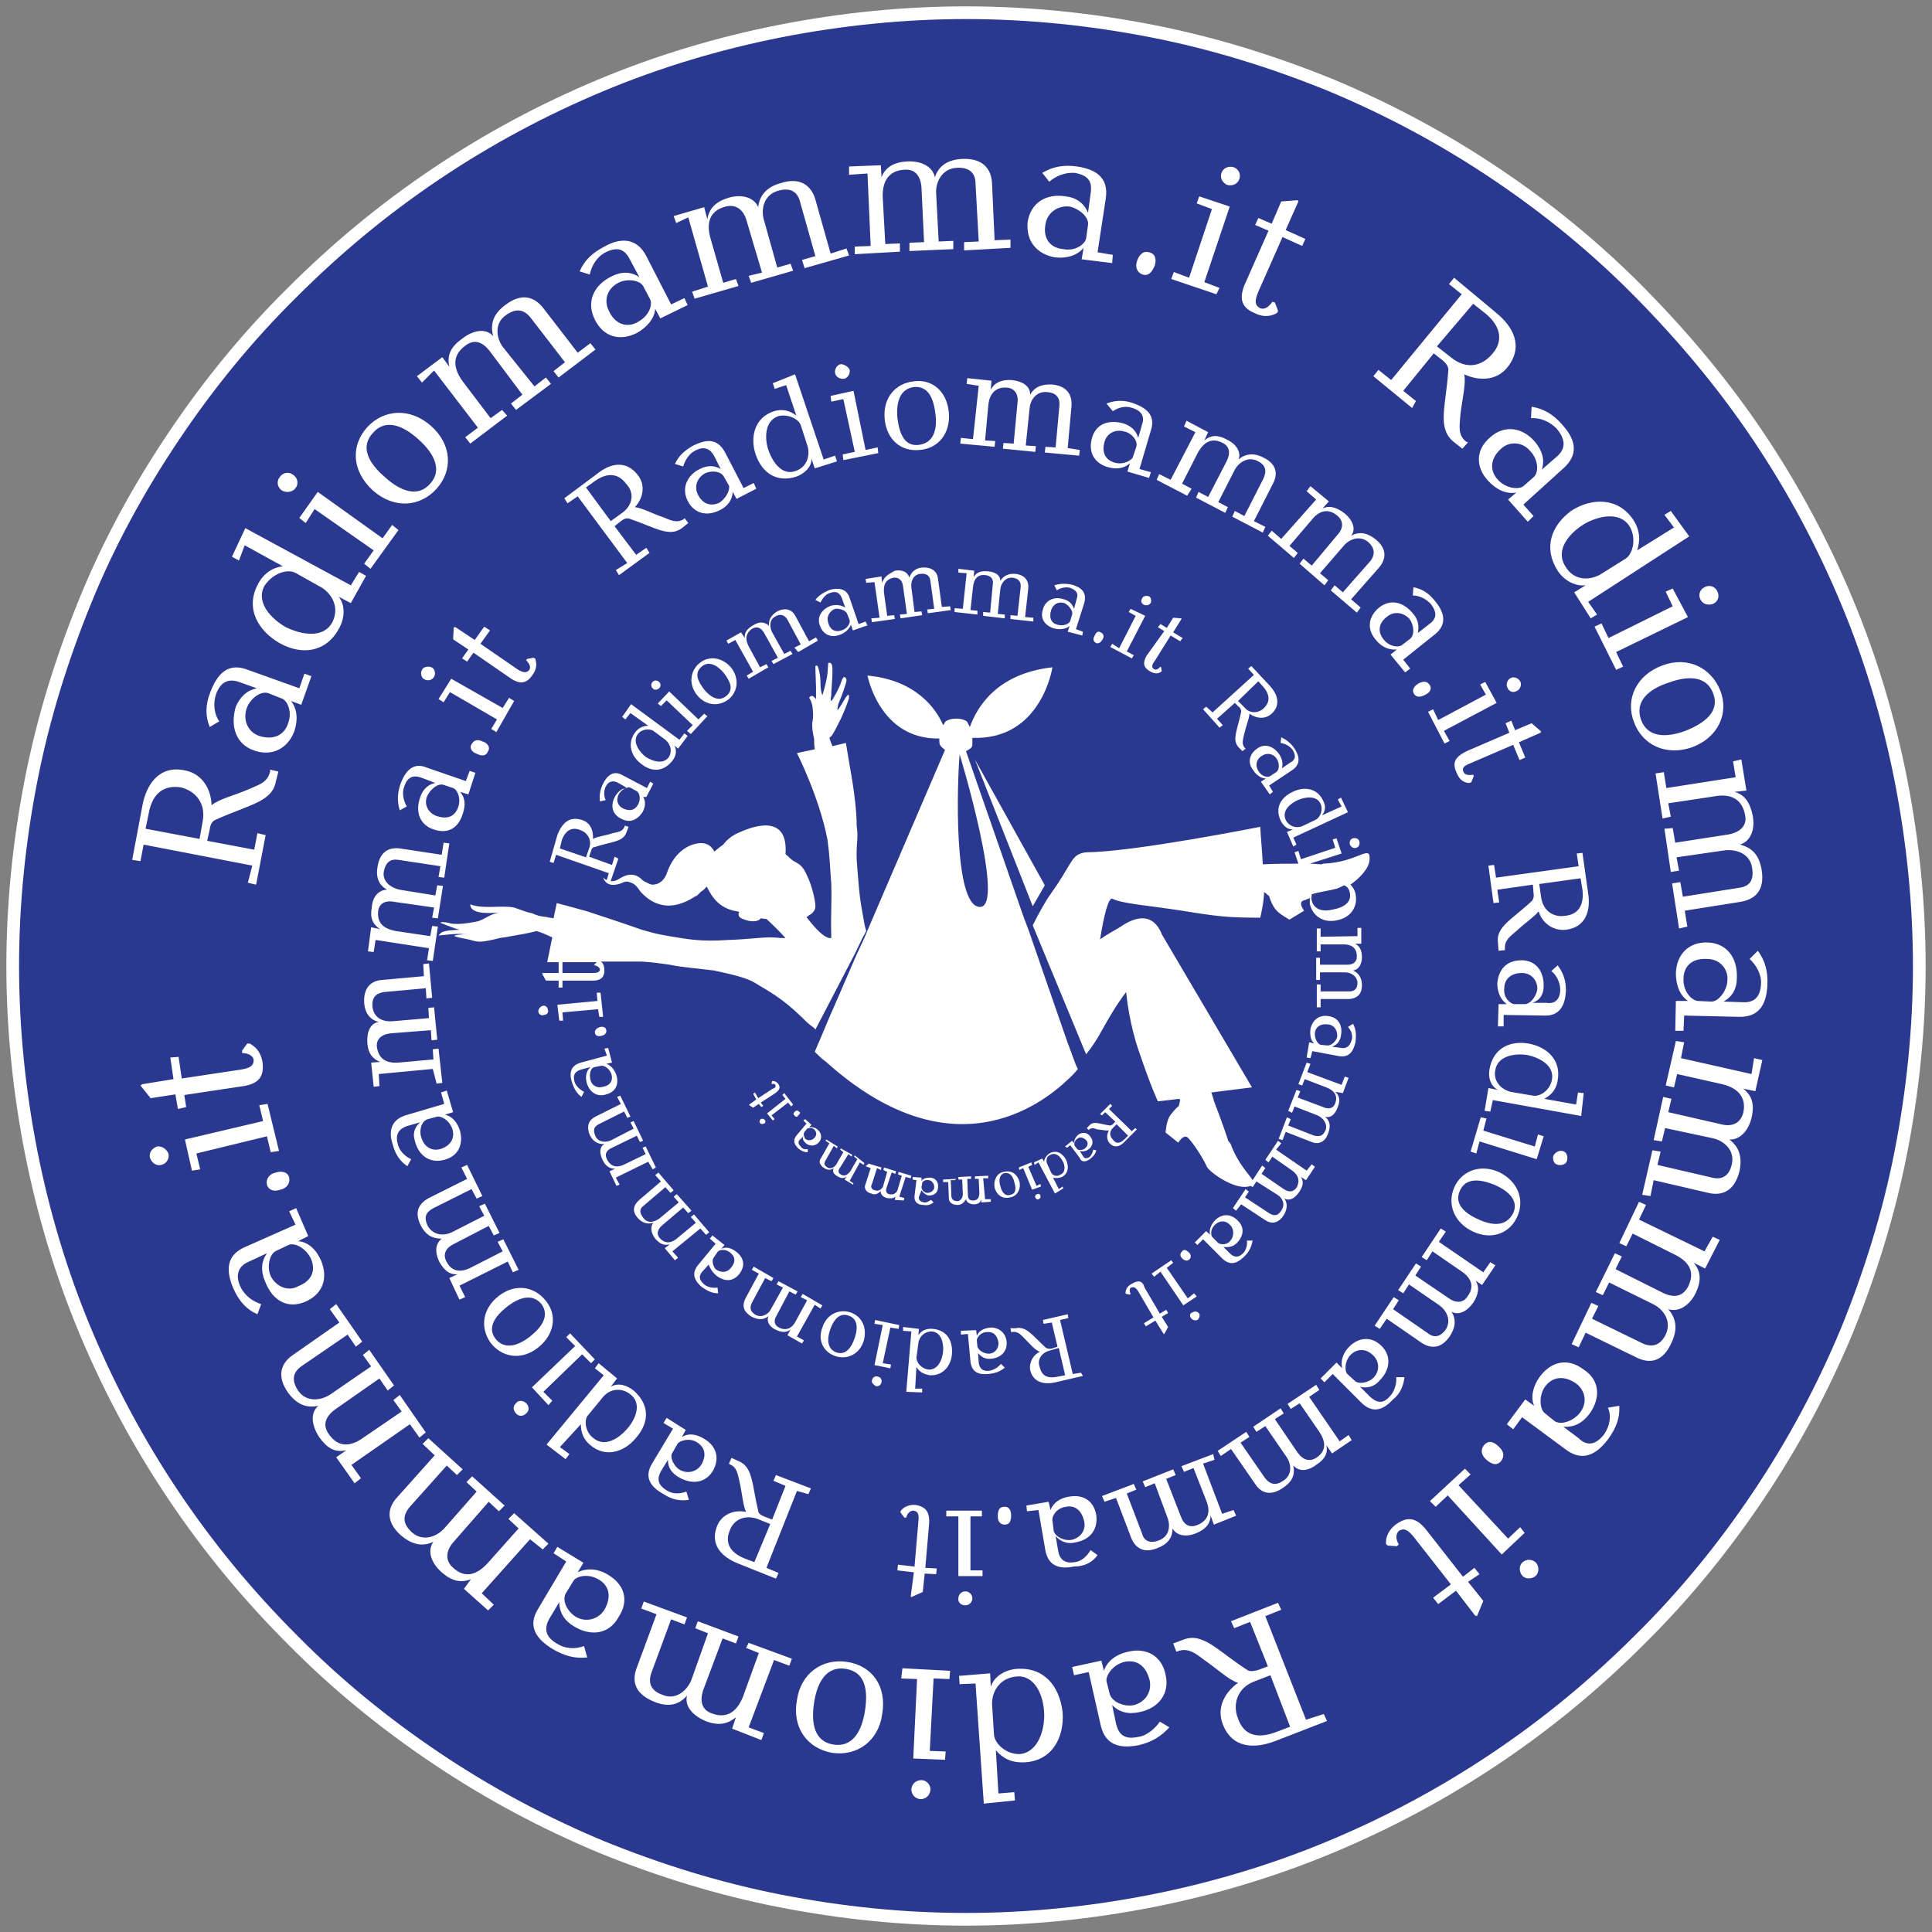
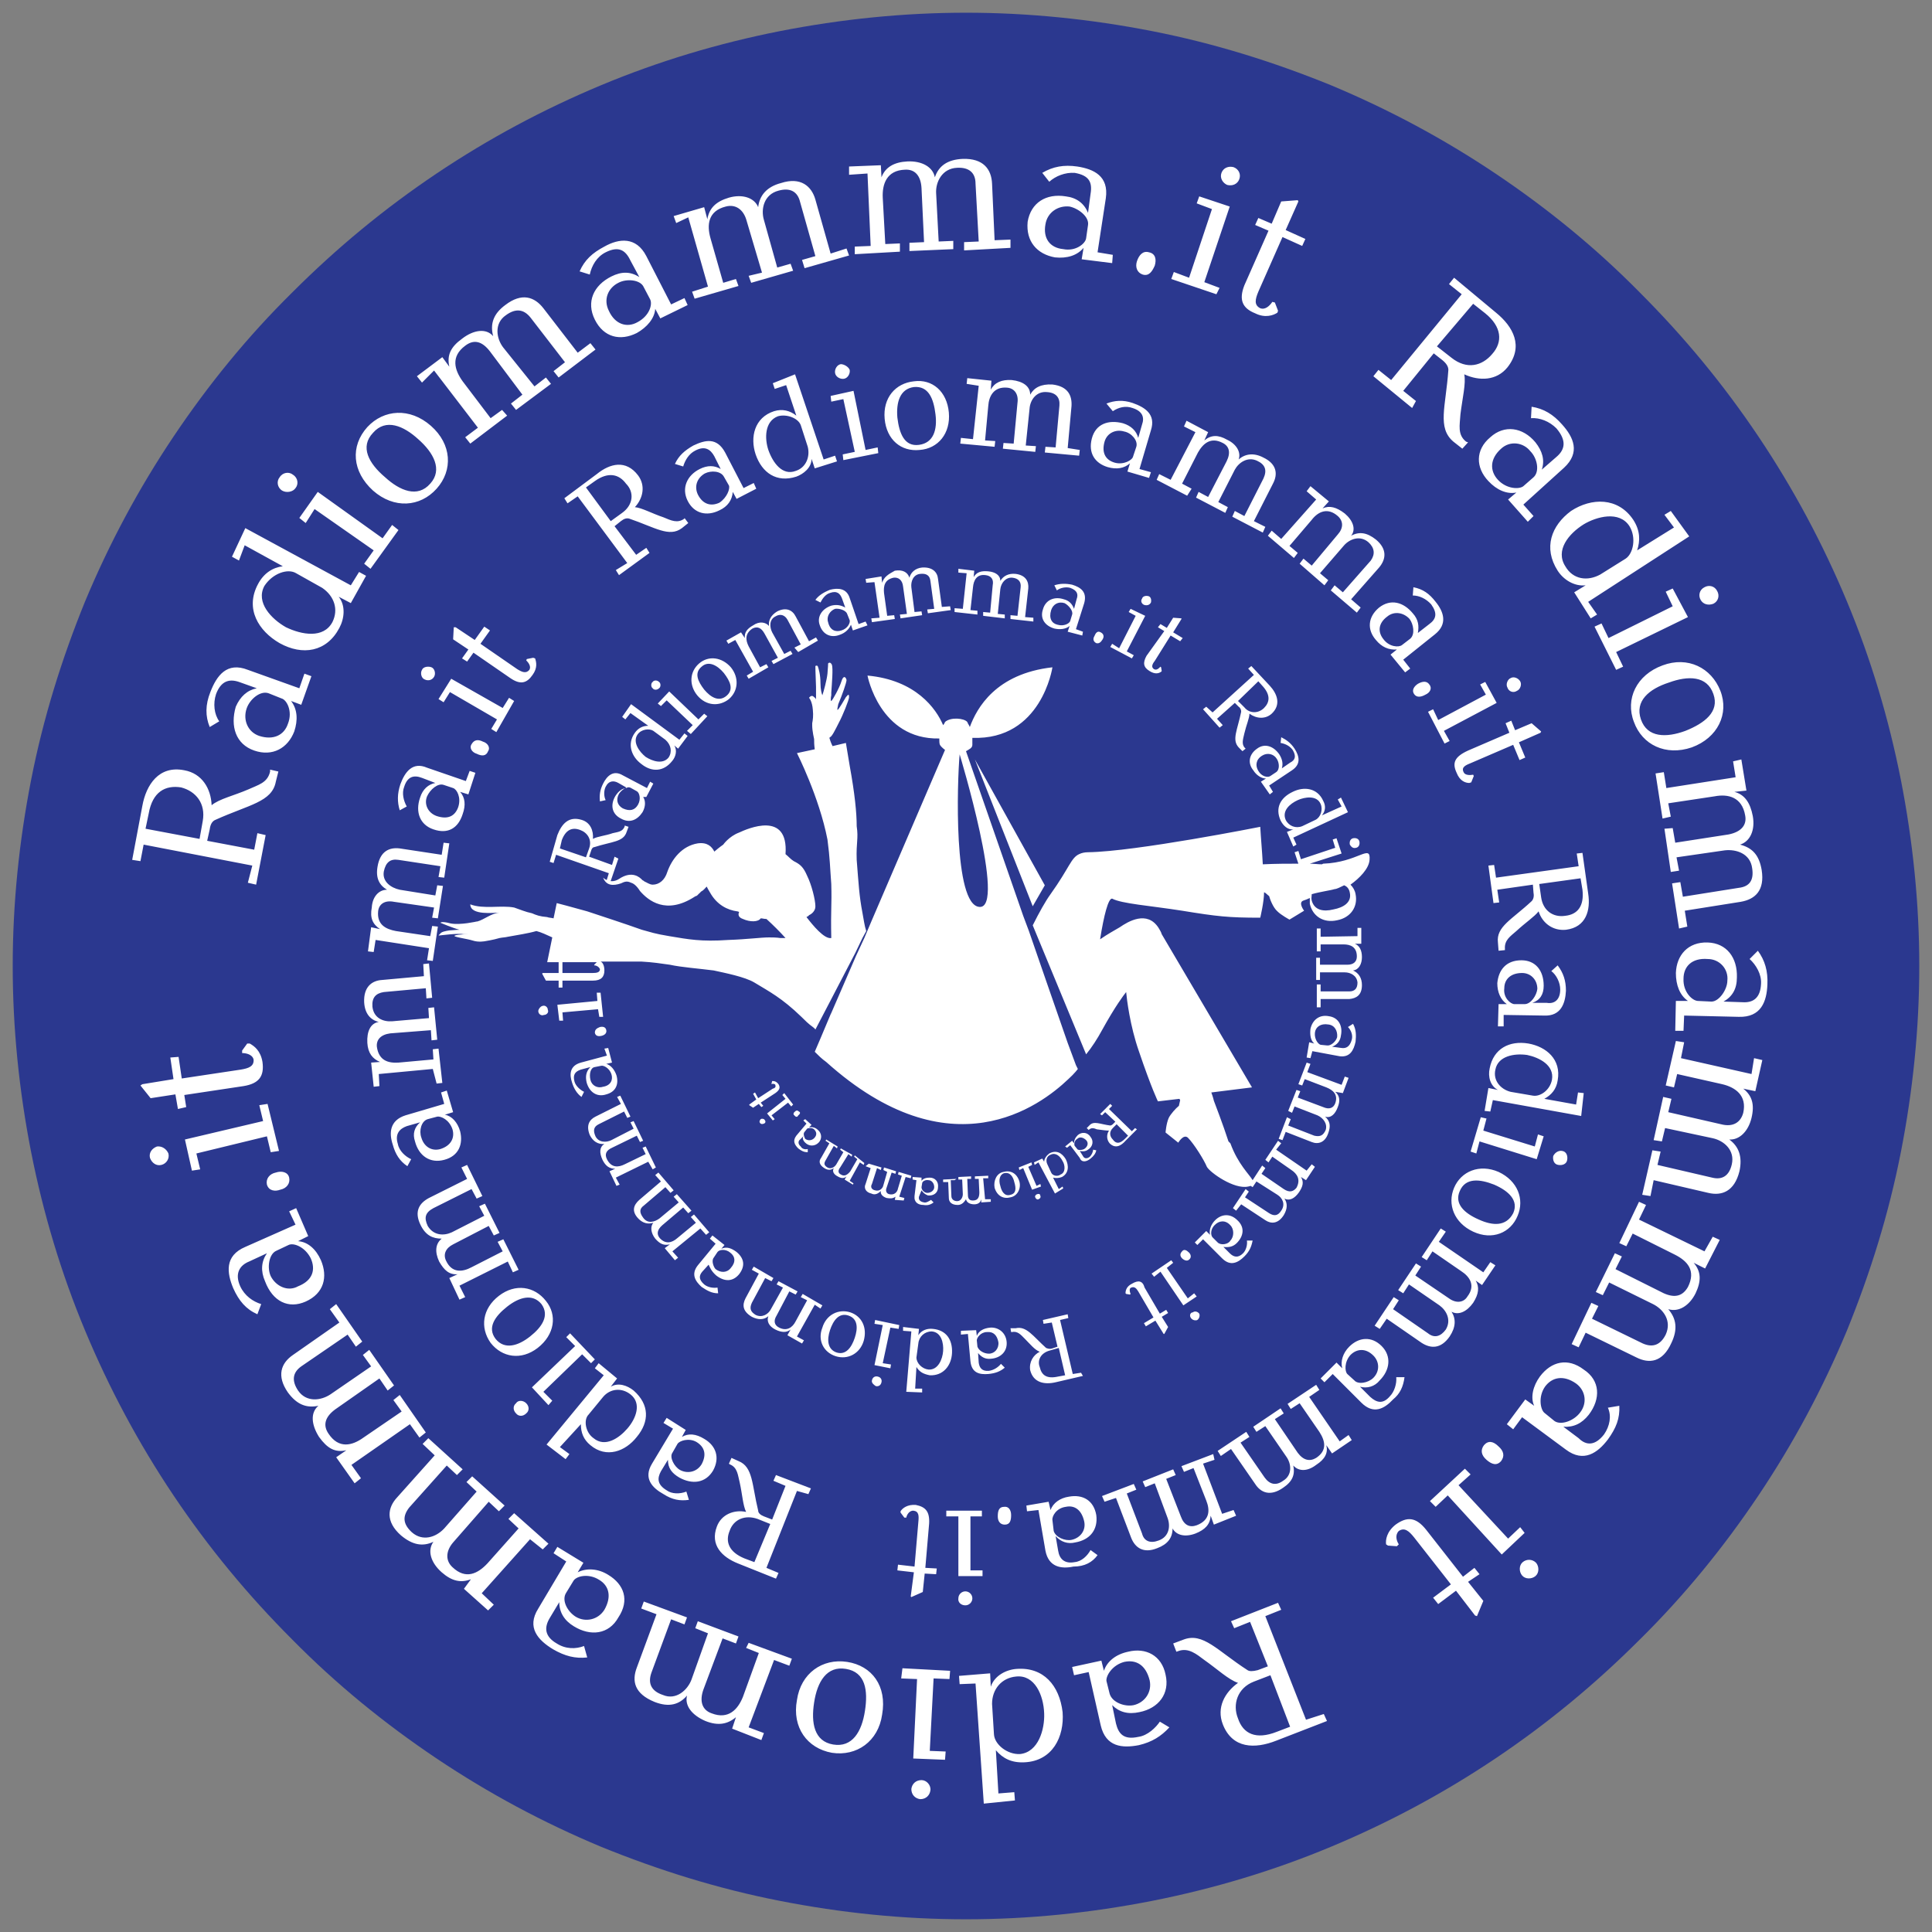
<svg xmlns="http://www.w3.org/2000/svg" version="1.1" id="Livello_1" x="0px" y="0px" viewBox="0 0 304 304" enable-background="new 0 0 304 304" xml:space="preserve">
  <rect x="0" y="0" width="304" height="304" fill="#808080" stroke="none" />
  <g id="XMLID_267_">
    <path id="XMLID_213_" fill="#2B388F" d="M302,152c0,9.8-1,19.6-2.9,29.3c-1.9,9.7-4.8,19-8.5,28.1c-3.8,9.1-8.4,17.7-13.9,25.9   c-5.5,8.2-11.7,15.8-18.7,22.7c-7,7-14.5,13.2-22.7,18.7c-8.2,5.5-16.8,10.1-25.9,13.9c-9.1,3.8-18.5,6.6-28.1,8.5   c-9.7,1.9-19.4,2.9-29.3,2.9s-19.6-1-29.3-2.9c-9.7-1.9-19-4.8-28.1-8.5c-9.1-3.8-17.7-8.4-25.9-13.9c-8.2-5.5-15.8-11.7-22.7-18.7   c-7-7-13.2-14.5-18.7-22.7c-5.5-8.2-10.1-16.8-13.9-25.9c-3.8-9.1-6.6-18.5-8.5-28.1C3,171.6,2,161.8,2,152c0-9.8,1-19.6,2.9-29.3   c1.9-9.7,4.8-19,8.5-28.1c3.8-9.1,8.4-17.7,13.9-25.9c5.5-8.2,11.7-15.8,18.7-22.7c7-7,14.5-13.2,22.7-18.7   c8.2-5.5,16.8-10.1,25.9-13.9c9.1-3.8,18.5-6.6,28.1-8.5C132.4,3,142.2,2,152,2s19.6,1,29.3,2.9c9.7,1.9,19,4.8,28.1,8.5   c9.1,3.8,17.7,8.4,25.9,13.9c8.2,5.5,15.8,11.7,22.7,18.7c7,7,13.2,14.5,18.7,22.7c5.5,8.2,10.1,16.8,13.9,25.9s6.6,18.5,8.5,28.1   C301,132.4,302,142.2,302,152z" />
-     <path id="XMLID_212_" fill="none" stroke="#FFFFFF" stroke-width="2" d="M302,152c0,9.8-1,19.6-2.9,29.3c-1.9,9.7-4.8,19-8.5,28.1   c-3.8,9.1-8.4,17.7-13.9,25.9c-5.5,8.2-11.7,15.8-18.7,22.7c-7,7-14.5,13.2-22.7,18.7c-8.2,5.5-16.8,10.1-25.9,13.9   c-9.1,3.8-18.5,6.6-28.1,8.5c-9.7,1.9-19.4,2.9-29.3,2.9s-19.6-1-29.3-2.9c-9.7-1.9-19-4.8-28.1-8.5c-9.1-3.8-17.7-8.4-25.9-13.9   c-8.2-5.5-15.8-11.7-22.7-18.7c-7-7-13.2-14.5-18.7-22.7c-5.5-8.2-10.1-16.8-13.9-25.9c-3.8-9.1-6.6-18.5-8.5-28.1   C3,171.6,2,161.8,2,152c0-9.8,1-19.6,2.9-29.3s4.8-19,8.5-28.1s8.4-17.7,13.9-25.9c5.5-8.2,11.7-15.8,18.7-22.7   c7-7,14.5-13.2,22.7-18.7c8.2-5.5,16.8-10.1,25.9-13.9s18.5-6.6,28.1-8.5C132.4,3,142.2,2,152,2s19.6,1,29.3,2.9   c9.7,1.9,19,4.8,28.1,8.5c9.1,3.8,17.7,8.4,25.9,13.9c8.2,5.5,15.8,11.7,22.7,18.7s13.2,14.5,18.7,22.7   c5.5,8.2,10.1,16.8,13.9,25.9c3.8,9.1,6.6,18.5,8.5,28.1C301,132.4,302,142.2,302,152z" />
    <path id="XMLID_241_" fill="#FFFFFF" d="M162.5,142.6l1.9-3.3l-11-19.8L162.5,142.6z M151,118.7c0,0,7.4,24.4,3.1,24   C150,142.4,150.6,123.1,151,118.7z M168.1,169.8c1-0.9,1.5-1.6,1.5-1.6l-0.3-0.6l-1.3-3.5l-3.3-9.5l-2.8-8.1l-0.9-2.4l-9-25.9   c0.5-0.3,1-0.5,1-1c0-0.4,0-0.8,0-1.1c10.9,0.4,12.6-11.1,12.6-11.1c-8.9,1-11.9,6.4-13,9.4c-0.1-0.3-0.3-0.5-0.4-0.8   c-0.5-0.6-2.6-0.8-3.5,0c0,0-0.1,0.3-0.3,0.5c-1.1-2.6-4.3-7.1-11.9-7.8c0,0,1.9,10.1,11.3,9.9c0,0.4,0,0.8,0.1,1   c0.1,0.2,0.4,0.5,0.8,0.8L137.1,145l-1.1,2.6l-1.3,2.8l-3.9,9l-0.1,0.2l-1.6,3.8l-0.9,2.1c0.6,0.6,1.1,1.1,1.8,1.6   C149.6,184.7,163.7,174,168.1,169.8z M83.7,143.7c-1-0.2-1.9-0.6-2.8-0.9c-2.1-0.4-4.8,0.3-6.9-0.5c0,1.8,3.8,1.3,4.6,1.3   c-1.3,0.1-2.4,1.1-3.5,1.4H75c0,0-2.6,0.6-4.1,0.3c-1.5-0.4-1.6-0.1-1.6-0.1s1.9,0.8,3,1.1c-0.5,0-1.3,0.1-1.6,0.1   c-0.6,0.1-1.3,0.2-1.5,0.6c0,0-0.3,0.2-0.1,0.2c0.1,0,3-0.4,3.9-0.2c0.3,0,0.6,0,0.9,0c-0.4,0-1.8,0-2.3,0.2   c-0.6,0.2,1.9,0.5,2.8,0.8c0.9,0.3,1.9,0.1,1.9,0.1s1.3-0.2,2.3-0.5c0.5-0.1,0.9-0.1,1.3-0.2c1.6-0.3,3.1-0.5,4.5-0.9   c0.8,0.2,1.6,0.6,2.5,1l-0.8,3.9c0,0,3.8,0,7.8,0l-0.4,0.4v0.1c0.4,0,0.8,0.3,0.9,0.6c0,0.5-0.5,0.6-1.1,0.6h-4.8v-1.8h-0.6v1.8   h-2.5l-0.1,0.1l0.6,1.1h2v1.1h0.6v-1.1h4.8c1.3,0,1.8-0.6,1.8-1.6c0-0.8-0.3-1.3-0.6-1.4c2.4,0,4.8,0,6.4,0   c1.8,0.1,3.1,0.3,4.5,0.5c1.8,0.4,4.6,0.6,6.9,0.9c1.8,0.4,4.9,1,6.4,1.9c2.3,1.4,4.3,2.4,7.4,5.4c0.6,0.6,1.1,1.1,1.8,1.6   c0.1,0.1,0.3,0.2,0.4,0.4l2.4-4.6l3.9-7.5l1.1-2.3l0.6-1.1c-0.3-0.9-0.4-1.9-0.6-2.9c-0.5-2.6-0.6-4.5-0.9-8.3   c-0.1-2.8,0.3-3.3,0-5.3c0-2.1-0.3-5.1-1.1-9.5l-0.6-3.6l-2.1,0.5c-0.3-0.6-0.4-1-0.5-1.3l0.1-0.1c0.3-0.1,0.8-1.1,1.4-2.3   c0.6-1.1,1.6-3.6,1.6-4c0-0.5-0.1-0.5-0.5,0c-0.3,0.5-1.1,1.9-1.3,2c-0.1,0,0-0.4,0.1-0.9c0.6-1.4,1.3-3.4,1.3-3.8   c-0.1-0.5-0.5-0.8-0.8,0.2c-0.3,1-1.4,3-1.6,3.1c-0.1,0.1-0.1-0.5,0-0.9c0-0.1,0-0.2,0-0.4c0.1-1.5,0.3-3.8,0.1-4.4   c-0.3-0.6-0.6-0.2-0.6-0.2s0,0.5-0.1,1.6c-0.1,1-0.6,2.8-0.8,3.4c-0.1-0.2-0.3-0.9-0.3-1.9c0-1.4-0.3-2.3-0.4-2.6   c-0.1-0.3-0.4-0.1-0.4-0.1s0,1,0.1,3.3c0,0.6,0,1.4,0,2c0-0.1-0.1-0.3-0.3-0.4c-0.4-0.5-0.8,0.1-0.8,0.1s0.5,0.5,0.6,1.9   c0.1,0.9,0,1.6-0.1,2.1c0,0.1,0,0.1,0,0.2c0,0,0,0,0,0.1c0,0.1,0,0.1,0,0.1c0,0.8,0.3,2.1,0.3,2.1c0,0.4,0,0.9,0.1,1.6l-2.8,0.6   c0,0,3.5,6.9,4.8,13.6c0.4,3,0.4,4.4,0.6,7c0.1,3.4-0.1,3.9,0,8.5c-1.1,0.2-2.9-2-3.9-3.3c0.1-0.1,0.3-0.1,0.4-0.3c0,0,1-0.4,1-1.4   c0-1-0.6-3.4-1.3-4.8c-0.6-1.4-1.1-1.8-2.1-2.3c-0.5-0.3-0.9-0.8-1.3-1.1c0.5-6.9-6-4-7.3-3.4c-1.6,0.6-2.5,1.9-2.5,1.9   s-0.6,0.4-1.4,1.1c-0.4-0.8-1.1-1.5-2.6-1.3c-2.5,0.4-4.1,2.5-4.8,4.5c-0.4,1.3-1.3,2-2.3,2c-0.5,0-1-0.4-1.3-0.5   c-0.1-0.1-0.1-0.1-0.3-0.2l-0.1-0.1c-0.3-0.3-1.5-1.5-3.6-0.1c-1.4,0.9-2.5-0.2-2.5-0.2c0.5,1.3,1.6,1.3,2.8,0.9   c0.6-0.3,1-0.4,1.6-0.1c0.4,0.1,0.9,0.5,1.4,1.3c1.3,1.5,4.1,3.8,8.6,0.9c0.1-0.1,0.3-0.1,0.4-0.2l0.4-0.4c0,0,0.1,0,0.1-0.1   l0.1-0.1c0.4-0.2,0.6-0.5,0.9-0.8c0.1,0.2,0.3,0.6,0.5,0.9c1.1,2,2.8,2.8,4.3,3c0.1,0,0.3,0.1,0.3,0.1c-0.1,0.2-0.3,0.8,0.6,1.1   c1.1,0.5,2.4,0.5,2.8-0.1c0.3,0,0.5,0.1,0.9,0.1c1,0.9,2.1,2,3,3c-0.3,0-0.6,0-0.8,0c-0.6-0.1-1.4-0.1-1.8-0.1   c-1.3,0-3.4,0.3-6.4,0.4c-4.3,0.3-6.3-0.1-9.3-0.6c-2.4-0.4-2.8-0.6-4.3-1c-2.5-0.9-7.1-2.4-8.6-2.9c-2.1-0.6-4.8-1.3-4.8-1.3   l-0.5,2.4c-0.4-0.1-0.8-0.1-1-0.2C84.9,144.2,84.4,144,83.7,143.7z M212.4,140.5c0.3,1.5-1,2.3-2.6,2.6c-1.6,0.4-3,0.1-3.4-1.4   c-0.1-0.4,0-0.6,0-1c1.4-0.4,3-0.6,3.6-0.8c0.3,0,0.9-0.3,1.5-0.6C212,139.5,212.3,139.9,212.4,140.5z M208.2,135.9L208,136   c-0.6,0-1.3-0.1-1.9-0.1l5-1.6l-0.8-2.4l-0.6,0.2l0.4,1.3l-5.4,1.8l-0.4-1.3l-0.6,0.2l0.6,1.8c-1.5,0-3.6,0-5.6,0.1   c-0.1-2-0.3-4.1-0.4-5.9c0,0-19.6,3.9-27.1,4c-0.5,0-1,0.1-1.4,0.3c-1.3,0.6-1.5,2.1-4.5,6.3c-0.8,1.1-1.8,2.9-2.8,4.9l8.4,20.3   c0.9-1.1,1.8-2.5,2.5-3.8c2.1-3.8,3.4-5.5,3.8-6c0.1,1.1,0.6,5.3,2,9.3c2,5.9,3,7.9,3,7.9l3.4-0.4c0,0.1,0.1,0.2,0.1,0.2   s-0.1,0.4-0.2,0.9c-0.5,0.4-1.3,1.3-1.6,1.9c-0.4,0.9-0.5,2.3-0.5,2.3l2,1.6c0,0,0.8-1.4,1.5-0.8c1,1,2.6,3.6,3,4.6   c0.5,0.9,4.3,3.6,6.5,3.1c0.1,0,0.3-0.1,0.4-0.1l0.3,0.2l0.6-0.9l3.3,2.1c0.8,0.5,1.3,1.5,0.6,2.5c-0.5,0.8-1.1,0.9-1.9,0.4   l-3.8-2.5l0.6-0.9l-0.5-0.4l-2,3l0.5,0.4l0.8-1l3.8,2.5c0.9,0.6,2,0.6,2.9-0.8c0.6-1,0.6-1.9,0.1-2.6c0.8,0.4,1.6,0,2.3-1   c0.6-0.9,0.8-1.6,0.3-2.4l0.8,0.5l1.4-2.1l-0.5-0.4l-0.8,1l-4.8-3.3l0.8-1l-0.5-0.4l-2,3l0.5,0.4l0.6-0.9l3,2.1   c0.9,0.6,1.5,1.5,0.8,2.8c-0.5,0.6-1.1,0.8-2,0.2l-3.5-2.4l0.6-0.9l-0.5-0.4l-1.5,2.3c-0.5-0.9-2.3-2.5-3.5-5.8l-0.3-0.3   c-0.8-2.5-2.3-6.4-2.3-6.4s-0.1-0.5-0.4-1.3l6.4-0.8L182.8,147c-0.1-0.4-0.4-0.8-0.5-1c-1.8-2.8-4.8-1-6.1-0.1   c-1,0.6-1.8,1-3.1,1.9c0.6-3.8,1.3-6.5,1.9-6.4c1.5,0.8,5.9,1.1,11,1.9c5.5,0.9,7.3,1.1,12.3,1.1c0,0,0.6-2.5,0.6-4   c0.3,0.1,0.5,0.4,0.8,0.6c0.1,0.4,0.6,1.8,1.3,2.4c0.6,0.6,1.9,1.3,1.9,1.3l2.3-1.4c0,0-1-1.3-0.1-1.6c0.3-0.1,0.6-0.2,1-0.4   c0,0.2,0,0.6,0,0.9c0.4,1.9,2.1,3.1,4.3,2.6c2.1-0.4,3.3-2.1,2.9-4.1c-0.1-0.6-0.4-1.1-0.8-1.5c1.4-1,2.9-2.5,3-3.9   C215.7,132.7,213.7,135.7,208.2,135.9z M122.5,170.6c-0.3-0.4-0.6-0.5-0.9-0.5h-0.1l-0.1,0.4v0.1c0.1-0.1,0.5-0.1,0.6,0.1   c0.1,0.3,0,0.5-0.4,0.6l-2.3,1.5l-0.5-0.9l-0.3,0.2l0.5,0.9l-1.1,0.8v0.1l0.6,0.4l0.9-0.6l0.4,0.5l0.3-0.2l-0.4-0.5l2.3-1.5   C122.7,171.5,122.8,171.1,122.5,170.6z M124.5,174.1l0.3-0.3l-1.4-1.8l-0.3,0.3l0.5,0.6l-2.9,2.3l0.9,1.1l0.3-0.2l-0.5-0.6l2.6-2   L124.5,174.1z M119.7,176.1c-0.1,0.1-0.3,0.4-0.1,0.6c0.1,0.2,0.4,0.2,0.6,0.1c0.3-0.1,0.3-0.4,0.1-0.6   C120.2,176,119.8,176,119.7,176.1z M125.6,175.5c0.3-0.2,0.4-0.5,0.1-0.6c-0.3-0.3-0.5-0.1-0.6,0c-0.3,0.2-0.3,0.5-0.1,0.6   C125.2,175.8,125.5,175.8,125.6,175.5z M126.6,178.1l0.4-0.5c0.1-0.1,0.8-0.2,1.1,0.1c0.4,0.4,0.5,0.9,0,1.4   c-0.4,0.4-1,0.4-1.4,0.1C126.6,179,126.3,178.4,126.6,178.1z M126.7,179.8c0.6,0.6,1.5,0.6,2.1,0c0.6-0.6,0.5-1.5-0.1-2   c-0.4-0.4-0.9-0.5-1.4-0.4l0.4-0.4l-1-0.9l-0.3,0.2l0.5,0.5l-1.6,1.9c-0.6,0.8-0.3,1.4,0.3,2c0.5,0.4,0.9,0.6,1.5,0.6v-0.5   c-0.4,0.1-0.9,0-1.1-0.4c-0.5-0.4-0.4-0.9-0.1-1.1l0.6-0.6C126.2,179,126.3,179.4,126.7,179.8z M134.5,181.8l-0.1,0.2l0.5,0.4   l-1.1,1.9c-0.4,0.5-0.9,0.9-1.5,0.5c-0.4-0.2-0.5-0.6-0.1-1.1l1.3-2.1l0.5,0.4l0.1-0.3l-1.8-1l-0.1,0.2l0.5,0.4l-1.1,1.9   c-0.3,0.5-0.9,0.8-1.4,0.5c-0.5-0.3-0.6-0.6-0.3-1.1l1.3-2.3l0.5,0.4l0.1-0.3l-1.8-1.1l-0.1,0.2l0.6,0.4l-1.3,2.3   c-0.4,0.5-0.3,1.1,0.5,1.6c0.6,0.4,1.1,0.3,1.5,0c-0.3,0.5,0,1,0.6,1.3c0.5,0.3,1,0.4,1.4,0l-0.3,0.5l1.3,0.8l0.1-0.2l-0.6-0.4   l1.6-2.9l0.6,0.4l0.1-0.3L134.5,181.8z M142.2,188.9l0.1-0.4l-0.8-0.2l1-3.1l0.8,0.2l0.1-0.4l-2-0.6l-0.1,0.4l0.6,0.2l-0.6,2   c-0.1,0.6-0.6,1.1-1.4,0.9c-0.4-0.1-0.6-0.5-0.4-1l0.8-2.4l0.6,0.2l0.1-0.4l-1.9-0.6l-0.1,0.4l0.6,0.3l-0.6,2.1   c-0.1,0.5-0.6,1-1.3,0.8c-0.5-0.1-0.8-0.5-0.5-1l0.8-2.5l0.6,0.3l0.1-0.4l-2-0.6l-0.5,0.4l0.8,0.3l-0.8,2.5c-0.3,0.6,0,1.3,0.9,1.5   c0.6,0.3,1.1,0,1.5-0.4c-0.1,0.5,0.3,0.9,0.9,1.1c0.6,0.1,1,0.1,1.4-0.2l-0.1,0.5L142.2,188.9z M145.1,186.2c0-0.3,0.5-0.6,1-0.5   c0.5,0,0.9,0.5,0.9,1.1c0,0.5-0.5,0.9-1.1,0.9c-0.4,0-0.9-0.4-0.9-0.9L145.1,186.2z M145,187.3c0.3,0.4,0.5,0.6,1,0.8   c0.9,0.1,1.6-0.4,1.6-1.3c0.1-0.9-0.5-1.5-1.3-1.5c-0.5,0-1,0.1-1.3,0.5v-0.5l-1.4-0.1v0.4l0.6,0.1l-0.3,2.5   c-0.1,1,0.6,1.4,1.4,1.4c0.6,0.1,1.1,0,1.6-0.4l-0.4-0.4c-0.3,0.2-0.8,0.5-1.1,0.4c-0.6-0.1-0.9-0.4-0.8-0.9L145,187.3z    M150.5,185.5l-2.1,0.1v0.4h0.8l0.1,2.5c0,0.6,0.4,1.1,1.4,1.1c0.6,0,1-0.4,1.3-0.9c0.1,0.5,0.6,0.8,1.3,0.8c0.6,0,1-0.3,1.1-0.8   v0.5l1.5-0.1v-0.4H155l-0.3-3.3h0.8v-0.4l-2.1,0.1v0.4h0.6l0.1,2.1c0,0.6-0.1,1.3-1,1.3c-0.5,0-0.8-0.2-0.8-0.9l-0.1-2.5h0.6v-0.4   l-2,0.1v0.4h0.6l0.1,2.3c0,0.5-0.3,1.1-0.9,1.1c-0.5,0-0.9-0.3-0.9-0.8l-0.1-2.5h0.6L150.5,185.5z M159,188   c-0.9,0.3-1.4-0.5-1.6-1.4c-0.3-0.9-0.1-1.8,0.6-2c0.9-0.2,1.4,0.5,1.6,1.4C159.9,187,159.9,187.8,159,188z M160.4,185.9   c-0.4-1.3-1.4-1.8-2.5-1.5c-1.1,0.2-1.6,1.4-1.4,2.5c0.4,1.3,1.4,1.8,2.5,1.5C160.1,188.2,160.7,187,160.4,185.9z M163.2,187.9   c-0.3,0.1-0.4,0.4-0.3,0.5c0.1,0.3,0.4,0.4,0.5,0.3c0.3-0.1,0.4-0.4,0.3-0.5C163.7,187.9,163.5,187.8,163.2,187.9z M163.7,186.3   l-0.6,0.3l-1.3-3l0.6-0.3l-0.1-0.4l-2,0.8l0.1,0.4l0.6-0.3l1.4,3.4l1.4-0.5L163.7,186.3z M165.4,184.5l-0.6-1.3   c-0.3-0.6-0.1-1.3,0.5-1.5c0.8-0.4,1.5,0.2,1.9,1c0.4,0.6,0.5,1.8-0.3,2.1C166.4,185.2,165.6,185,165.4,184.5z M167.1,185.2   c1.1-0.6,1.1-1.8,0.6-2.8c-0.6-1-1.5-1.5-2.6-0.9c-0.4,0.3-0.8,0.8-0.8,1.3l-0.3-0.5l-1.3,0.6l0.1,0.4l0.6-0.4l2.6,4.9l1.3-0.8   l-0.1-0.3l-0.6,0.4l-0.9-1.8C166.1,185.4,166.6,185.4,167.1,185.2z M169.5,180.8l-0.4-0.5c-0.1-0.2-0.1-0.8,0.4-1.1   c0.4-0.4,1-0.2,1.4,0.2c0.4,0.4,0.3,1-0.3,1.4C170.2,181,169.6,181,169.5,180.8z M171.6,182.3c0.5-0.4,0.8-0.8,0.9-1.3l-0.5-0.1   c0,0.4-0.3,0.9-0.5,1.1c-0.5,0.4-0.9,0.3-1.1-0.1l-0.5-0.8c0.4,0.1,0.9,0.1,1.3-0.2c0.8-0.5,0.9-1.4,0.4-2c-0.5-0.8-1.4-0.8-2-0.3   c-0.4,0.4-0.6,0.8-0.6,1.3l-0.3-0.4l-1.1,0.9l0.3,0.2l0.5-0.4l1.5,2C170.2,183,171,182.8,171.6,182.3z M175.1,177.5l0.6-0.6   l1.8,1.8l-0.5,0.5c-0.8,0.8-1.4,0.8-1.9,0.1C174.6,178.8,174.5,178.1,175.1,177.5z M174.5,177.9c-0.4,0.6-0.4,1.4,0.1,2   c0.9,0.9,1.8,0.4,2.5-0.4l1.8-1.8l-0.3-0.2l-0.5,0.5l-3.6-3.5l0.5-0.5l-0.3-0.3l-1.6,1.6l0.3,0.2l0.5-0.5l1.6,1.5l-0.4,0.4   c-0.1,0.1-0.3,0.2-0.4,0.2c-1.6-0.2-2.6-0.8-3.3,0l-0.4,0.4l0.3,0.3c0.4-0.4,0.8-0.3,1.3-0.1C173.4,177.8,174,177.9,174.5,177.9z    M180.4,103.2c-0.6,1.1-0.5,1.8,0.5,2.4c0.8,0.5,1.4,0.4,1.8,0.1l0.1-0.1l-0.1-0.6l-0.1-0.1c-0.3,0.3-0.6,0.6-1,0.4   c-0.5-0.3-0.3-0.8,0.1-1.3l2.5-4l1.5,0.9l0.4-0.5l-1.5-0.9l1.3-2.1v-0.1l-1.3-0.1l-1,1.6l-1-0.6l-0.4,0.5l1,0.6L180.4,103.2z    M181.1,94.8c0.1-0.4,0-0.9-0.4-1s-0.9,0-1,0.4c-0.3,0.4,0,0.9,0.4,1C180.5,95.3,180.9,95.2,181.1,94.8z M175,101.3l-0.3,0.5   l3.4,1.8l0.3-0.5l-1.1-0.6l2.9-5.6l-2.3-1.1l-0.3,0.5l1.1,0.6l-2.6,5.1L175,101.3z M173.5,100.6c0.3-0.5,0.1-0.9-0.3-1.1   c-0.5-0.3-0.8,0.1-1,0.6c-0.3,0.5-0.1,0.9,0.3,1.1C172.9,101.3,173.2,101.1,173.5,100.6z M168.7,96.7l-0.3,1c-0.1,0.4-1,0.9-2,0.6   c-0.9-0.2-1.4-1-1-2.3c0.3-0.9,1.1-1.4,2.1-1.1C168.1,95.2,168.9,96.1,168.7,96.7z M169,95.8c-0.3-0.8-0.8-1.3-1.6-1.5   c-1.5-0.5-2.9,0.1-3.3,1.6c-0.5,1.5,0.4,2.6,1.8,3c0.9,0.2,1.8,0.1,2.4-0.4l-0.3,0.9l2.3,0.6l0.1-0.6l-1.1-0.4l1.3-4.1   c0.5-1.8-0.6-2.5-1.9-2.9c-1-0.2-1.9-0.2-2.8,0.1l0.4,0.8c0.5-0.4,1.4-0.6,2.1-0.4c1.1,0.4,1.3,1,1,1.8L169,95.8z M150.2,95.7v0.6   l3.6,0.4v-0.6l-1.1-0.1l0.4-3.6c0.1-1.1,0.6-2.1,2-1.9c0.8,0.1,1.3,0.6,1.1,1.6l-0.4,4.3l-1.1-0.1v0.6l3.4,0.4v-0.6l-1.1-0.1   l0.4-3.9c0.1-0.9,0.8-1.9,1.9-1.8c0.9,0.1,1.4,0.6,1.3,1.5l-0.5,4.5l-1.1-0.1v0.6l3.6,0.4v-0.6l-1.3-0.1l0.5-4.5   c0.1-1.1-0.4-2.1-2-2.3c-1.1-0.1-1.9,0.3-2.4,1.1c0-0.9-0.8-1.4-1.9-1.5c-1.1-0.1-1.8,0.1-2.3,0.9l0.1-1l-2.5-0.3v0.6l1.3,0.1   l-0.6,5.6L150.2,95.7z M138.8,91.7l-0.1-1l-2.5,0.4l0.1,0.6l1.3-0.1l0.8,5.6l-1.3,0.1l0.1,0.6l3.6-0.5l-0.1-0.6l-1.1,0.1l-0.5-3.6   c-0.1-1.1,0.1-2.1,1.5-2.4c0.8-0.1,1.4,0.4,1.5,1.4l0.6,4.3l-1.1,0.1l0.1,0.6l3.4-0.5l-0.1-0.6l-1.1,0.1l-0.5-3.9   c-0.1-0.9,0.3-2,1.4-2.1c0.9-0.1,1.5,0.2,1.6,1.1l0.6,4.4l-1.1,0.1l0.1,0.6l3.6-0.5l-0.1-0.6l-1.3,0.1l-0.6-4.4   c-0.1-1.1-0.9-1.9-2.5-1.8c-1.1,0.1-1.8,0.8-2,1.6c-0.3-0.9-1.1-1.3-2.3-1.1C139.7,90.4,139.1,90.8,138.8,91.7z M133.3,96.6l0.4,1   c0.1,0.4-0.3,1.3-1.3,1.6c-0.9,0.3-1.8,0-2.1-1.3c-0.3-0.9,0.3-1.8,1.1-2.1C132,95.7,133.1,96,133.3,96.6z M130.8,95.3   c-1.5,0.5-2.3,1.8-1.8,3.1c0.5,1.5,1.8,2,3.1,1.5c0.9-0.3,1.5-0.9,1.8-1.6l0.3,0.9l2.3-0.8l-0.3-0.6l-1.1,0.4l-1.4-4.1   c-0.5-1.6-1.9-1.6-3.1-1.3c-1,0.4-1.8,0.9-2.3,1.6l0.8,0.4c0.3-0.6,0.8-1.3,1.5-1.5c1.1-0.4,1.6,0.1,1.9,0.9l0.5,1.4   C132.3,95.2,131.6,95.1,130.8,95.3z M125.6,102.6l3.1-1.8l-0.3-0.5l-1.1,0.6l-2.1-3.9c-0.5-1-1.5-1.5-2.9-0.8   c-1,0.6-1.4,1.4-1.3,2.3c-0.5-0.6-1.5-0.8-2.5-0.1c-0.9,0.5-1.4,1.1-1.3,2l-0.6-0.9l-2.3,1.3l0.3,0.5l1.1-0.6l2.8,5l-1,0.6l0.3,0.5   l3.1-1.8l-0.3-0.5l-1,0.5l-1.8-3.3c-0.5-1-0.6-2,0.6-2.8c0.8-0.4,1.4-0.1,1.9,0.8l2.1,3.8l-1,0.5l0.3,0.5l3-1.6l-0.3-0.5l-1,0.5   l-1.9-3.4c-0.4-0.8-0.5-2,0.5-2.5c0.8-0.5,1.5-0.2,1.9,0.5l2.1,3.9l-1,0.5L125.6,102.6z M110.8,108.5c-1-1.3-1.6-2.6-0.4-3.6   c1.1-1,2.5-0.2,3.5,1c1,1.3,1.6,2.6,0.4,3.6C113.1,110.5,111.8,109.7,110.8,108.5z M114.7,110c1.5-1.3,1.6-3.4,0.3-5   c-1.4-1.6-3.5-1.9-5-0.6c-1.5,1.3-1.6,3.4-0.3,5C111.1,111.1,113.2,111.2,114.7,110z M103.7,108.3c0.3-0.2,0.3-0.8,0-1   c-0.3-0.3-0.8-0.3-1,0c-0.3,0.2-0.3,0.8,0,1C102.9,108.6,103.4,108.6,103.7,108.3z M108.7,115.5l2.6-2.8l-0.5-0.4l-0.9,0.9   l-4.6-4.4l-1.8,1.9l0.5,0.4l0.9-0.9l4.1,3.9l-0.9,0.9L108.7,115.5z M105.2,119.2c-0.9,1.1-2.5,0.6-3.6-0.1c-1-0.8-2.1-2.3-1.3-3.5   c0.6-0.9,1.9-1,2.5-0.6l1.9,1.4C105.6,117.2,105.8,118.3,105.2,119.2z M106.7,117.8l1.5-2l-0.5-0.4l-0.8,1l-7.6-5.6l-1.4,2l0.5,0.4   l0.8-1l2.8,2c-0.9,0-1.6,0.4-2.1,1.1c-1.3,1.8-0.5,3.8,1,4.9c1.6,1.3,3.5,1.3,4.9-0.5c0.5-0.6,0.8-1.6,0.3-2.4L106.7,117.8z    M100.4,126.6c-0.5,0.9-1.3,1.1-2.4,0.6c-0.9-0.5-1.1-1.4-0.6-2.3c0.4-0.6,1.3-1.3,1.9-0.9l0.9,0.5   C100.6,124.7,100.9,125.7,100.4,126.6z M101.7,125.4l1.1-2.1l-0.5-0.3l-0.5,1l-3.8-2c-1.5-0.9-2.5,0.1-3.1,1.3   c-0.5,1-0.6,1.8-0.5,2.8l0.9-0.2c-0.3-0.6-0.3-1.5,0-2.1c0.5-1,1.3-1,2-0.6l1.4,0.8c-0.8,0-1.4,0.5-1.9,1.3   c-0.8,1.4-0.5,2.8,0.9,3.5c1.4,0.8,2.6,0.2,3.4-1c0.5-0.9,0.5-1.8,0.1-2.4L101.7,125.4z M88.4,132.2c0.6-1.6,1.6-2.1,2.9-1.6   c1.1,0.4,1.9,1.5,1.4,2.9l-0.5,1.4l-4.1-1.4L88.4,132.2z M86.5,135.6l0.6,0.2l0.4-1.3l8.3,2.9l-0.4,1.3l0.6,0.2l1.3-3.8l-0.6-0.3   l-0.4,1.3l-3.6-1.3l0.3-0.9c0.1-0.4,0.3-0.6,0.5-0.6c2.8-0.9,4.6-0.8,5.1-2.4l0.3-0.8l-0.6-0.2v0.1c-0.3,0.9-1.1,0.9-1.9,1.1   c-1.1,0.4-2.4,0.5-3.1,0.9c0.1-1.3-0.4-2.6-1.8-3c-2-0.6-3.1,0.6-3.8,2.4L86.5,135.6z M94.3,160h0.6l-0.4-3.8h-0.6l0.1,1.3   l-6.3,0.6l0.3,2.5h0.6l-0.1-1.3l5.6-0.5L94.3,160z M84.7,159.1c0,0.4,0.4,0.8,0.9,0.6c0.4,0,0.8-0.4,0.6-0.8c0-0.4-0.4-0.8-0.9-0.6   C85,158.4,84.7,158.8,84.7,159.1z M93.6,162.5c0.1,0.5,0.5,0.6,1,0.5c0.5-0.1,0.9-0.4,0.8-0.9c-0.1-0.5-0.5-0.6-1-0.5   C93.9,161.8,93.6,162,93.6,162.5z M93.6,167.9l1-0.2c0.4-0.1,1.3,0.4,1.6,1.3c0.3,0.9-0.1,1.8-1.3,2c-0.9,0.3-1.8-0.2-2-1.1   C92.7,169,92.9,168,93.6,167.9z M92.3,170.3c0.4,1.5,1.6,2.4,3.1,1.9c1.5-0.4,2-1.6,1.6-3c-0.3-0.9-0.9-1.6-1.6-1.8l0.9-0.2   l-0.6-2.3l-0.6,0.1l0.4,1.1l-4.1,1.1c-1.8,0.5-1.8,1.9-1.4,3.1c0.3,1,0.8,1.8,1.5,2.3l0.4-0.8c-0.6-0.3-1.3-0.9-1.5-1.6   c-0.3-1.1,0.1-1.6,1-1.9l1.5-0.4C92.2,168.6,92.1,169.4,92.3,170.3z M102.7,184l0.5-0.3l-1.6-3.3l-0.5,0.2l0.5,1l-3.3,1.6   c-1,0.5-2.1,0.6-2.8-0.8c-0.4-0.8-0.1-1.4,0.8-1.8l3.9-1.9l0.5,1l0.5-0.2l-1.5-3.1l-0.5,0.2l0.5,1l-3.5,1.8c-0.8,0.4-2,0.4-2.5-0.6   c-0.4-0.9-0.3-1.5,0.5-1.9l4-2l0.5,1l0.5-0.2l-1.6-3.3l-0.5,0.2l0.6,1.1l-4,2c-1,0.5-1.5,1.4-0.9,2.9c0.5,1,1.3,1.5,2.3,1.4   c-0.8,0.5-0.8,1.4-0.3,2.5c0.5,1,1.1,1.4,2,1.4l-0.9,0.4l1.1,2.3l0.5-0.2l-0.6-1.1l5.1-2.5L102.7,184z M102.8,192.4   c-0.5,0.6-0.4,1.6,0.3,2.5c0.8,0.9,1.4,1.1,2.3,0.9l-0.8,0.6l1.6,1.9l0.5-0.4l-0.9-1l4.4-3.6l0.9,1l0.5-0.4l-2.4-2.8l-0.5,0.4   l0.8,0.9l-2.9,2.4c-0.9,0.8-1.9,1-2.8,0c-0.5-0.6-0.4-1.3,0.4-2l3.3-2.8l0.8,0.9l0.5-0.4l-2.3-2.6l-0.5,0.4l0.8,0.9l-3,2.5   c-0.8,0.6-1.9,0.9-2.6-0.1c-0.6-0.8-0.6-1.4,0.1-1.9l3.4-2.9l0.8,0.9l0.5-0.4l-2.4-2.8l-0.5,0.4l0.9,1l-3.4,2.9   c-0.9,0.8-1.3,1.8-0.1,3C101.1,192.4,101.9,192.7,102.8,192.4z M112.3,197.9l0.6-0.9c0.3-0.4,1.3-0.5,2,0.1   c0.8,0.6,0.9,1.5,0.1,2.4c-0.6,0.8-1.6,0.8-2.4,0.2C112.3,199.4,111.9,198.4,112.3,197.9z M112.7,200.7c1.3,1,2.6,1,3.6-0.2   c1-1.3,0.8-2.5-0.4-3.5c-0.8-0.6-1.6-0.9-2.4-0.5l0.5-0.6l-1.9-1.5l-0.4,0.5l0.9,0.8l-2.8,3.4c-1.1,1.4-0.4,2.5,0.6,3.4   c0.9,0.6,1.6,1,2.6,1l-0.1-0.9c-0.6,0.1-1.5,0-2.1-0.5c-0.9-0.8-0.8-1.4-0.3-2l1-1.1C111.7,199.4,111.9,200,112.7,200.7z    M129.1,205.9l0.3-0.5l-3.1-1.8l-0.3,0.5l1,0.5l-1.8,3.3c-0.5,1-1.4,1.6-2.6,1c-0.8-0.4-0.9-1.1-0.4-1.9l2-3.8l1,0.5l0.3-0.5   l-3-1.6l-0.3,0.5l1,0.5l-1.9,3.4c-0.4,0.8-1.4,1.4-2.4,0.9c-0.8-0.5-1-1-0.6-1.9l2.1-3.9l1,0.5l0.3-0.5l-3.1-1.8l-0.3,0.5l1.1,0.6   l-2.1,3.9c-0.5,1-0.5,2,1,2.9c1,0.5,1.9,0.5,2.6-0.1c-0.3,0.8,0.1,1.6,1.1,2.1c1,0.5,1.8,0.5,2.4,0l-0.5,0.9l2.3,1.3l0.3-0.5   l-1.1-0.6l2.8-5L129.1,205.9z M130.6,209.3c0.5-1.5,1.4-2.8,2.9-2.3c1.5,0.5,1.5,2,1,3.5c-0.5,1.5-1.4,2.8-2.9,2.3   C130.2,212.3,130.1,210.8,130.6,209.3z M131.5,213.4c1.9,0.6,3.8-0.4,4.4-2.4c0.6-2.1-0.3-3.9-2.1-4.5c-1.9-0.6-3.8,0.4-4.4,2.4   C128.6,210.9,129.6,212.8,131.5,213.4z M137.8,218.1c0.4,0.1,0.8-0.1,0.9-0.6c0.1-0.4-0.1-0.8-0.6-0.9c-0.4-0.1-0.8,0.1-0.9,0.6   C137.1,217.6,137.5,217.9,137.8,218.1z M140.1,208.9l1.3,0.2l0.1-0.6l-3.8-0.8l-0.1,0.6l1.3,0.2l-1.3,6.3l2.5,0.5l0.1-0.6l-1.3-0.2   L140.1,208.9z M144.5,211.4c0.1-1.1,1-1.9,2.1-1.9c1.5,0.1,1.9,1.8,1.8,3.1c-0.1,1.3-0.8,3-2.3,2.9c-1-0.1-1.9-1-1.9-1.9   L144.5,211.4z M144.2,215.1c0.5,0.8,1.1,1.1,2.1,1.3c2.1,0.1,3.4-1.5,3.5-3.5c0.1-2.1-0.9-3.6-3-3.8c-0.9-0.1-1.8,0.2-2.3,1l0.1-1   l-2.5-0.3v0.6l1.3,0.1l-0.8,9.5l2.5,0.1v-0.6H144L144.2,215.1z M153.7,210.9c0-0.4,0.6-1.3,1.6-1.3c1-0.1,1.6,0.5,1.8,1.6   c0.1,1-0.6,1.8-1.5,1.8c-0.8,0-1.6-0.5-1.8-1.1L153.7,210.9z M155.5,216.2c1.1-0.1,1.9-0.4,2.6-1l-0.6-0.6c-0.4,0.5-1.1,1-1.9,1.1   c-1.1,0.1-1.5-0.5-1.6-1.3l-0.1-1.5c0.5,0.6,1.1,1,2,0.9c1.5-0.1,2.6-1.1,2.5-2.6c-0.1-1.5-1.3-2.4-2.6-2.3c-1,0.1-1.8,0.5-2.1,1.3   l-0.1-0.9l-2.4,0.1v0.6l1.1-0.1l0.4,4.3C152.9,216.1,154.2,216.3,155.5,216.2z M165.2,212.5l1.4-0.4l1,4.3l-1.1,0.2   c-1.8,0.4-2.6-0.2-2.9-1.5C163.2,214.1,163.7,212.9,165.2,212.5z M162.1,215.6c0.5,2,2.3,2.3,4,1.9l4.3-1l-0.3-0.5l-1.3,0.2l-2-8.5   l1.3-0.3l-0.1-0.6l-3.9,0.9l0.1,0.6l1.3-0.2l0.9,3.8l-0.9,0.3c-0.4,0.1-0.6,0-0.9-0.1c-2.1-1.9-3.1-3.5-4.8-3.1L159,209l0.1,0.6   h0.1c0.9-0.2,1.4,0.4,2,1c0.9,0.9,1.6,1.8,2.4,2.1C162.6,213.2,161.9,214.3,162.1,215.6z M178.1,202c-0.8,0.4-1,1-1,1.5l0.1,0.1   l0.6,0.1l0.1-0.1c-0.1-0.2-0.3-0.9,0.1-1c0.5-0.2,0.8,0.1,1.1,0.6l2.4,4.1l-1.5,0.9l0.3,0.5l1.5-0.9l1.3,2.1h0.1l0.6-1.1l-1-1.6   l1-0.6l-0.3-0.5l-1,0.6l-2.4-4.1C179.8,201.5,179.1,201.4,178.1,202z M187.4,207.4c0.3,0.4,0.8,0.4,1,0.3c0.4-0.3,0.4-0.8,0.3-1   c-0.3-0.4-0.8-0.4-1-0.2C187.3,206.5,187.1,207,187.4,207.4z M184.3,198.3l-3.1,2.1l0.4,0.5l1-0.8l3.6,5.3l2.1-1.4l-0.4-0.5l-1,0.8   l-3.3-4.8l1-0.8L184.3,198.3z M187.1,198.2c0.4-0.3,0.3-0.8,0-1.1c-0.4-0.4-0.8-0.6-1.1-0.2c-0.4,0.4-0.3,0.8,0,1.1   C186.3,198.3,186.8,198.5,187.1,198.2z M191.6,195.5l-0.8-0.8c-0.3-0.3-0.4-1.3,0.4-2c0.6-0.6,1.6-0.8,2.4,0.1   c0.6,0.6,0.6,1.8,0,2.4C193.3,195.8,192.1,196,191.6,195.5z M195.8,197.7c0.8-0.8,1.1-1.5,1.3-2.5h-0.9c0.1,0.6-0.1,1.5-0.6,2   c-0.8,0.8-1.5,0.6-2.1,0l-1-1c0.8,0.1,1.5,0,2.1-0.6c1.1-1.1,1.3-2.5,0.1-3.6c-1.1-1.1-2.5-1-3.5,0c-0.6,0.6-1,1.5-0.8,2.3   l-0.6-0.6l-1.8,1.8l0.4,0.4l0.9-0.9l3,3C193.6,199.3,194.8,198.7,195.8,197.7z M211.3,172l0.9-2.4l-0.6-0.2l-0.5,1.3l-5.4-2   l0.5-1.3l-0.6-0.2l-1.3,3.4l0.6,0.2l0.4-1l3.4,1.3c1,0.4,1.9,1.1,1.4,2.5c-0.3,0.8-1,1-1.9,0.6l-4-1.5l0.4-1l-0.6-0.2l-1.3,3.3   l0.6,0.3l0.4-1l3.6,1.4c0.9,0.4,1.6,1.3,1.3,2.3c-0.4,0.9-0.9,1.1-1.8,0.9l-4.1-1.6l0.4-1l-0.6-0.3l-1.3,3.4l0.6,0.2l0.5-1.3   l4.1,1.6c1,0.4,2.1,0.1,2.6-1.4c0.4-1.1,0.3-1.9-0.5-2.6c0.9,0.3,1.6-0.4,2-1.5c0.4-1,0.3-1.8-0.4-2.4L211.3,172z M208.8,164.5   l-1-0.1c-0.4-0.1-1-0.9-0.9-1.9c0.1-0.9,0.9-1.5,2.1-1.3c1,0.1,1.5,1,1.4,2C210.2,163.9,209.4,164.6,208.8,164.5z M213.3,163.9   c0.1-1,0.1-1.9-0.4-2.8l-0.8,0.5c0.5,0.5,0.8,1.3,0.6,2c-0.3,1.1-0.9,1.4-1.6,1.3l-1.5-0.2c0.8-0.3,1.3-0.9,1.4-1.8   c0.3-1.5-0.4-2.8-1.9-3c-1.5-0.3-2.6,0.6-2.9,2c-0.1,0.9,0,1.8,0.6,2.3L206,164l-0.4,2.4l0.6,0.1l0.3-1.1l4.3,0.8   C212.4,166.4,213,165.3,213.3,163.9z M214.3,155c0-1.1-0.5-1.9-1.4-2.3c0.9-0.1,1.4-1,1.4-2.1c0-1.1-0.4-1.8-1.1-2.1h1V146h-0.6   v1.3l-5.8,0.1v-1.3h-0.6v3.6h0.6v-1.1h3.6c1.1,0,2.1,0.4,2.1,1.9c0,0.8-0.5,1.3-1.5,1.3h-4.3v-1.1h-0.6v3.5h0.6V153h3.9   c0.9,0,1.9,0.5,2,1.6c0,0.9-0.4,1.4-1.3,1.4h-4.5v-1.1h-0.6v3.6h0.6v-1.3h4.5C213.4,157.1,214.3,156.6,214.3,155z M213.4,133.4   c0.4-0.1,0.6-0.5,0.5-1c-0.1-0.4-0.5-0.6-1-0.5c-0.4,0.1-0.6,0.5-0.5,1C212.7,133.4,213,133.5,213.4,133.4z M207,129l-2.1,1   c-1,0.4-2.1,0-2.6-1c-0.6-1.4,0.6-2.5,1.9-3.1c1.1-0.5,3-0.8,3.6,0.6C208.2,127.4,207.8,128.6,207,129z M208.2,126   c-0.9-2-3-2.3-4.8-1.4c-1.9,0.9-2.8,2.5-1.9,4.5c0.4,0.8,1.1,1.5,2,1.4l-1,0.4l1,2.3l0.5-0.3l-0.5-1.1l8.6-4l-1.1-2.3l-0.5,0.3   l0.6,1.1l-3.1,1.4C208.5,127.7,208.7,126.9,208.2,126z M200.8,121.5l-0.9,0.6c-0.4,0.3-1.4,0.1-1.9-0.8c-0.5-0.8-0.4-1.8,0.6-2.4   c0.8-0.5,1.8-0.3,2.3,0.5C201.3,120,201.4,121.1,200.8,121.5z M201.3,118.7c-0.9-1.3-2.3-1.8-3.5-0.9c-1.3,0.9-1.5,2.3-0.6,3.4   c0.5,0.8,1.3,1.3,2,1.3l-0.8,0.5l1.4,2l0.5-0.4l-0.6-1l3.6-2.4c1.5-1,1.1-2.3,0.4-3.4c-0.6-0.9-1.3-1.4-2.1-1.8l-0.1,0.9   c0.6,0.1,1.4,0.4,1.9,1.1c0.6,1,0.4,1.6-0.4,2l-1.3,0.9C201.9,120.2,201.8,119.5,201.3,118.7z M198,107.2l0.8,0.9   c1.1,1.3,1,2.4,0.1,3.3c-0.9,0.9-2.3,0.9-3.1-0.1l-1-1L198,107.2z M189.8,111.2l-0.5,0.4l2.6,2.9l0.5-0.4l-0.9-1l2.8-2.5l0.6,0.6   c0.3,0.2,0.4,0.5,0.4,0.8c-0.6,2.9-1.5,4.4-0.4,5.6l0.6,0.6l0.5-0.4l-0.1-0.1c-0.6-0.6-0.3-1.4-0.1-2.3c0.3-1.3,0.8-2.4,0.8-3.1   c1.1,0.8,2.5,0.9,3.5,0c1.5-1.4,0.9-3.1-0.3-4.4l-2.9-3.1l-0.5,0.4l0.9,1l-6.5,5.9L189.8,111.2z M229.2,121.6   c0.5,1.3,1.4,1.6,2,1.6l0.3-0.1l0.4-1l-0.1-0.2c-0.5,0.1-1.3,0.1-1.5-0.4c-0.4-0.8,0.3-1.1,1.3-1.5l6.5-2.8l1,2.4l0.9-0.4l-1-2.4   l3.4-1.5l0.1-0.2l-1.5-1.3l-2.6,1.1l-0.6-1.5l-0.9,0.4l0.6,1.5l-6.5,2.8C228.8,119.1,228.5,120.1,229.2,121.6z M225.5,111.6   l-0.8,0.4l2.6,5l0.8-0.4l-0.9-1.6l8.3-4.4l-1.8-3.3l-0.8,0.4l0.9,1.6l-7.5,4L225.5,111.6z M238.7,108.7c0.5-0.2,0.8-1,0.5-1.5   c-0.3-0.5-1-0.8-1.5-0.5c-0.5,0.2-0.8,1-0.5,1.5C237.4,108.8,238.1,109.1,238.7,108.7z M224.9,107.7c-0.4-0.6-1.1-0.5-1.8-0.1   c-0.6,0.4-1,1-0.6,1.6c0.4,0.6,1.1,0.5,1.8,0.1C225,109,225.4,108.3,224.9,107.7z M221.9,100.5l-1.3,1c-0.5,0.4-2,0.3-2.9-0.9   c-0.9-1.1-0.9-2.5,0.6-3.6c1.1-0.9,2.6-0.6,3.5,0.4C222.4,98.2,222.7,99.8,221.9,100.5z M222.3,96.5c-1.5-1.8-3.5-2.3-5.3-0.9   c-1.8,1.5-1.9,3.5-0.5,5.1c0.9,1.1,2,1.6,3.3,1.5l-1,0.8l2.3,2.8l0.8-0.6l-1.1-1.4l5-4c2-1.6,1.4-3.5,0.1-5.1c-1-1.3-2-2-3.5-2.3   l-0.1,1.3c1,0,2.1,0.5,2.9,1.4c1,1.4,0.8,2.3-0.3,3.1l-1.8,1.4C223.3,98.5,223.2,97.5,222.3,96.5z M201.6,84.8l-1.5-1.3l-0.6,0.8   l4.1,3.5l0.6-0.8l-1.3-1.1l3.5-4.1c1-1.3,2.5-2,4.1-0.6c0.9,0.8,0.9,1.9,0,2.9l-4.1,4.9l-1.3-1.1l-0.6,0.8l3.9,3.4l0.6-0.8   l-1.3-1.1l3.8-4.4c0.9-1,2.5-1.6,3.8-0.5c1,0.9,1.1,1.9,0.4,2.9l-4.4,5l-1.3-1.1l-0.6,0.8l4.1,3.5l0.6-0.8l-1.5-1.3l4.4-5   c1.1-1.3,1.3-2.9-0.5-4.4c-1.4-1.1-2.6-1.3-3.9-0.6c0.8-1,0.3-2.4-1-3.5c-1.3-1-2.4-1.3-3.5-0.8l1-1.1l-2.9-2.4l-0.6,0.8l1.5,1.3   L201.6,84.8z M187.5,76.9l-1.5-0.8l2.5-4.9c0.8-1.4,2-2.5,3.9-1.5c1,0.5,1.3,1.5,0.6,2.9l-2.9,5.6l-1.5-0.8l-0.4,0.9l4.6,2.4   l0.4-0.9l-1.5-0.8l2.6-5.1c0.6-1.1,2-2.1,3.5-1.4c1.3,0.6,1.6,1.5,1,2.8l-3,5.9l-1.5-0.8l-0.4,0.9l4.8,2.5l0.4-0.9l-1.8-0.9l3-5.9   c0.8-1.5,0.6-3.1-1.5-4.1c-1.5-0.8-2.9-0.6-3.9,0.3c0.4-1.1-0.3-2.4-1.8-3.1c-1.4-0.8-2.5-0.8-3.6,0.1l0.6-1.3l-3.4-1.8l-0.4,0.9   l1.8,0.9l-3.9,7.5l-1.8-0.9l-0.4,0.9l4.8,2.5L187.5,76.9z M178.8,70.3l-0.5,1.5c-0.1,0.6-1.5,1.4-2.9,1c-1.4-0.4-2.1-1.5-1.6-3.3   c0.4-1.4,1.8-2,3.1-1.6C178,68.1,179.1,69.3,178.8,70.3z M175.1,64.7c0.9-0.6,2-0.9,3.1-0.5c1.6,0.5,1.9,1.5,1.5,2.6l-0.6,2.1   c-0.3-1.1-1.1-1.9-2.4-2.3c-2.3-0.6-4.3,0.1-4.9,2.4c-0.6,2.3,0.5,3.9,2.5,4.5c1.4,0.4,2.6,0.2,3.5-0.6l-0.4,1.3l3.4,1l0.3-0.9   l-1.8-0.5l1.8-6.1c0.8-2.5-0.9-3.6-2.9-4.3c-1.5-0.5-2.8-0.4-4.1,0.1L175.1,64.7z M155.9,61.3l0.1-1.4l-3.8-0.4l-0.1,0.9l1.9,0.3   l-0.9,8.4l-1.9-0.2l-0.1,0.9l5.4,0.5l0.1-0.9l-1.6-0.1l0.5-5.4c0.1-1.6,0.9-3.1,3-2.9c1.1,0.1,1.8,1,1.6,2.4l-0.6,6.4l-1.6-0.1   l-0.1,0.9l5.1,0.5l0.1-0.9l-1.6-0.1l0.6-5.8c0.1-1.4,1.1-2.8,2.8-2.6c1.4,0.1,2,0.9,1.9,2.1l-0.6,6.6l-1.6-0.1l-0.1,0.9l5.4,0.5   l0.1-0.9l-1.9-0.3l0.6-6.6c0.1-1.6-0.5-3.1-3-3.4c-1.8-0.1-2.9,0.5-3.5,1.6c0-1.3-1.1-2.1-2.9-2.3   C157.6,59.7,156.5,60.2,155.9,61.3z M143.8,60.9c2.3-0.2,3.1,1.8,3.4,4.3c0.3,2.4-0.3,4.5-2.6,4.8c-2.3,0.3-3.1-1.8-3.4-4.3   C141,63.3,141.6,61.2,143.8,60.9z M144.7,70.8c2.9-0.2,4.9-2.6,4.6-5.9c-0.3-3.3-2.6-5.3-5.5-4.9c-2.9,0.3-4.9,2.6-4.6,5.9   C139.5,69.2,141.8,71.1,144.7,70.8z M132.3,57.3c-0.6,0.1-1,0.8-0.9,1.4c0.1,0.6,0.8,1,1.4,0.9c0.6-0.1,1-0.8,0.9-1.4   C133.5,57.7,132.8,57.3,132.3,57.3z M136.2,70.8l-1.9-9.3l-3.6,0.8l0.1,0.9l1.9-0.4l1.8,8.3l-1.9,0.4l0.1,0.9l5.5-1.1l-0.1-0.9   L136.2,70.8z M126,66.9l1.1,3.4c0.4,1.6-0.3,3.3-1.9,3.8c-2.1,0.8-3.6-1.3-4.3-3.3c-0.6-1.8-0.6-4.5,1.5-5.3   C123.8,65.1,125.6,65.8,126,66.9z M121.8,64.7c-3.1,1-3.8,4.1-2.9,6.8c1,2.9,3.3,4.5,6.4,3.5c1.1-0.4,2.4-1.4,2.4-2.8l0.5,1.5   l3.5-1.1l-0.3-0.9l-1.8,0.6l-4.5-13.4l-3.5,1.4l0.3,0.9l1.8-0.6l1.6,4.8C124.3,64.6,123.1,64.3,121.8,64.7z M113.2,79.1   c-1.3,0.6-2.6,0.3-3.4-1.3c-0.6-1.3-0.1-2.6,1.1-3.3c1-0.5,2.5-0.4,3,0.5l0.8,1.4C114.9,76.9,114.4,78.3,113.2,79.1z M114.1,71.2   c-1.3-2.4-3.1-2-5-1.1c-1.4,0.8-2.3,1.6-2.9,2.9l1.3,0.4c0.3-1,0.9-2,1.9-2.5c1.5-0.8,2.4-0.2,3,0.9l1,2c-1-0.6-2.1-0.6-3.3,0   c-2,1-2.9,3-1.9,5c1,2,3,2.5,5,1.5c1.3-0.6,2-1.6,2.1-2.9l0.6,1.1l3.1-1.6l-0.4-0.9l-1.6,0.8L114.1,71.2z M97.9,80.7l-1.8,1.3   l-3.9-5.3l1.4-1c2.1-1.5,3.8-1.1,4.9,0.4C99.8,77.4,99.7,79.4,97.9,80.7z M100.4,74.8c-1.9-2.5-4.4-1.9-6.5-0.2l-5.1,3.8l0.5,0.8   l1.6-1.1l7.8,10.5l-1.8,1.1l0.5,0.8l4.8-3.5l-0.5-0.8l-1.6,1.1l-3.4-4.5l1-0.8c0.5-0.4,0.9-0.5,1.3-0.4c4.1,1.4,6.3,3,8.3,1.5   l1-0.8l-0.6-0.8v0.1c-1.1,0.8-2.1,0.3-3.3-0.2c-1.8-0.6-3.4-1.5-4.5-1.6C101.2,78.4,101.6,76.4,100.4,74.8z M76.2,98.6l-1.5,2.1   l-3-2h-0.3l-0.1,1.9l2.4,1.6l-1,1.4l0.8,0.5l1-1.4l5.8,4c1.6,1.1,2.6,0.8,3.5-0.5c0.8-1.1,0.6-2,0.4-2.6l-0.3-0.1l-1,0.2l-0.1,0.2   c0.4,0.4,0.8,1,0.5,1.5c-0.5,0.6-1.1,0.4-1.9-0.1l-5.8-4l1.5-2.1L76.2,98.6z M68.3,106.5c0.3-0.5,0.1-1.3-0.4-1.5   c-0.5-0.2-1.3-0.1-1.5,0.4c-0.3,0.5-0.1,1.3,0.4,1.5C67.4,107.2,68,107,68.3,106.5z M69,110l0.8,0.5l1-1.6l7.4,4.3l-0.9,1.5   l0.8,0.5l2.8-4.9l-0.8-0.5l-1,1.6l-8.1-4.6L69,110z M76.8,118.2c0.4-0.6-0.1-1.3-0.8-1.5c-0.8-0.4-1.4-0.3-1.8,0.4   c-0.4,0.6,0.1,1.3,0.8,1.5C75.8,119,76.5,119,76.8,118.2z M69.8,123.5l1.5,0.5c0.6,0.2,1.3,1.5,0.8,3c-0.5,1.4-1.6,2-3.4,1.4   c-1.4-0.5-2-1.9-1.5-3.1C67.7,124.2,68.9,123.2,69.8,123.5z M63,123.4c-0.5,1.5-0.5,2.8-0.1,4.1l1.1-0.6c-0.5-0.9-0.8-2.1-0.4-3.1   c0.5-1.6,1.5-1.9,2.8-1.4l2.1,0.8c-1.1,0.2-2,1-2.4,2.3c-0.8,2.3,0,4.3,2.1,5c2.3,0.8,3.9-0.2,4.6-2.4c0.5-1.4,0.4-2.6-0.4-3.5   l1.3,0.4l1.1-3.4l-0.9-0.3l-0.6,1.6l-6.1-2.1C64.9,119.8,63.7,121.5,63,123.4z M58.4,145.9l-0.5,3.8l0.9,0.1l0.3-1.9l8.4,1.3   l-0.3,1.9l0.9,0.1l0.8-5.4l-0.9-0.1l-0.3,1.6l-5.4-0.8c-1.6-0.3-3-1-2.8-3.1c0.1-1.1,1-1.8,2.5-1.5l6.3,0.9l-0.3,1.6l0.9,0.1   l0.8-5.1l-0.9-0.1l-0.3,1.6l-5.6-0.9c-1.4-0.3-2.8-1.3-2.5-2.9c0.3-1.4,1-2,2.3-1.8l6.6,1L69,138l0.9,0.1l0.8-5.4l-0.9-0.1   l-0.3,1.9l-6.6-1c-1.6-0.2-3.1,0.4-3.5,2.9c-0.3,1.8,0.3,2.9,1.5,3.6c-1.3,0-2.3,1.1-2.4,2.8c-0.3,1.6,0.1,2.6,1.3,3.4L58.4,145.9z    M68.7,170.5l0.9-0.1L69,165l-0.9,0.1l0.1,1.6l-5.5,0.5c-1.6,0.1-3.1-0.3-3.4-2.5c-0.1-1.1,0.6-1.9,2.1-2.1l6.4-0.5l0.1,1.6   l0.9-0.1l-0.5-5.1l-0.9,0.1l0.1,1.6l-5.8,0.5c-1.4,0.1-2.9-0.5-3.1-2.3c-0.1-1.4,0.5-2.1,1.8-2.3l6.6-0.6l0.1,1.6l0.9-0.1l-0.5-5.4   l-0.9,0.1l0.1,1.9l-6.6,0.6c-1.6,0.1-2.9,1.1-2.8,3.5c0.1,1.8,1,2.8,2.3,3.1c-1.3,0.2-1.9,1.5-1.8,3.3c0.1,1.6,0.8,2.5,2,3   l-1.4,0.1l0.4,3.8l0.9-0.1l-0.1-1.9l8.5-0.8L68.7,170.5z M67.3,176.1l1.5-0.4c0.6-0.1,1.9,0.5,2.4,2c0.4,1.4-0.3,2.6-1.9,3.1   c-1.4,0.4-2.6-0.4-3-1.8C65.9,177.9,66.3,176.4,67.3,176.1z M65.3,179.6c0.6,2.3,2.4,3.5,4.6,2.9c2.3-0.6,3-2.5,2.5-4.5   c-0.4-1.4-1.3-2.4-2.4-2.6l1.3-0.4l-1-3.4l-0.9,0.3l0.5,1.8l-6.1,1.8c-2.5,0.8-2.6,2.8-2,4.6c0.4,1.5,1.1,2.6,2.3,3.4l0.6-1.1   c-0.9-0.4-1.9-1.3-2.1-2.4c-0.5-1.6,0.3-2.4,1.4-2.8l2.1-0.6C65.2,177.4,64.9,178.4,65.3,179.6z M80.7,200.2l0.9-0.4l-2.4-4.8   l-0.9,0.4l0.8,1.5l-4.9,2.5c-1.5,0.8-3.1,0.9-4-1c-0.5-1-0.1-2,1.1-2.6l5.6-2.9l0.8,1.5l0.9-0.4l-2.3-4.6l-0.9,0.4l0.8,1.5   l-5.1,2.6c-1.3,0.6-2.9,0.5-3.8-1c-0.6-1.3-0.4-2.1,0.9-2.8l6-3l0.8,1.5l0.9-0.4l-2.4-4.9l-0.9,0.4l0.9,1.8l-6,3   c-1.5,0.8-2.4,2.1-1.3,4.3c0.8,1.6,1.9,2.1,3.3,2.1c-1,0.8-1.1,2.1-0.4,3.6c0.8,1.4,1.6,2.1,2.9,2l-1.3,0.6l1.6,3.4l0.9-0.4   l-0.9-1.8l7.6-3.8L80.7,200.2z M83.4,210.3c-1.9,1.5-4,2.1-5.4,0.4c-1.4-1.8-0.1-3.6,1.8-5.1c1.9-1.5,4-2.1,5.4-0.4   C86.5,207,85.3,208.8,83.4,210.3z M85.9,204.7c-1.8-2.3-4.8-2.8-7.4-0.8c-2.6,2-3,5-1.3,7.4c1.8,2.3,4.8,2.8,7.4,0.8   C87.3,210,87.7,206.9,85.9,204.7z M86.9,220.4l-1.4-1.4l6.1-5.9l1.4,1.4l0.6-0.6l-3.9-4.1l-0.6,0.6l1.4,1.4l-6.8,6.5l2.6,2.8   L86.9,220.4z M81.2,220.8c-0.5,0.4-0.5,1.1,0,1.6c0.4,0.5,1.1,0.5,1.6,0c0.5-0.4,0.5-1.1,0-1.6C82.3,220.3,81.5,220.3,81.2,220.8z    M92.6,222.6l2.3-2.8c1.1-1.3,2.9-1.5,4.3-0.4c1.8,1.4,0.9,3.8-0.5,5.4c-1.3,1.5-3.5,3-5.3,1.5C92.1,225.4,91.8,223.4,92.6,222.6z    M91.4,224.1c0,1.3,0.4,2.4,1.5,3.3c2.5,2.1,5.5,1,7.3-1.3c2-2.4,2-5.1-0.5-7.3c-1-0.8-2.4-1.3-3.6-0.6l1-1.3l-2.9-2.4l-0.6,0.8   l1.4,1.1l-9,10.9l3,2.3l0.6-0.8l-1.5-1.1L91.4,224.1z M105.8,228.6l0.8-1.4c0.3-0.5,1.8-1,3-0.3c1.3,0.8,1.6,2,0.8,3.5   c-0.8,1.3-2.3,1.5-3.4,0.9C106.1,230.8,105.3,229.3,105.8,228.6z M105.1,229.7c0,1.3,0.6,2.1,1.8,2.8c2,1.1,4.1,0.9,5.3-1.1   c1.1-2,0.5-3.9-1.4-5c-1.3-0.8-2.5-0.9-3.5-0.3l0.6-1.1l-3-1.9l-0.5,0.8l1.5,0.9l-3.3,5.5c-1.4,2.3,0,3.8,1.8,4.8   c1.4,0.9,2.6,1.1,4,0.9l-0.4-1.3c-1,0.4-2.3,0.4-3.1-0.2c-1.5-0.9-1.5-1.9-0.9-3L105.1,229.7z M118.7,245.8l-1.6-0.6   c-2.4-1-3-2.6-2.3-4.3c0.6-1.8,2.4-2.6,4.4-1.9l2,0.8L118.7,245.8z M127.2,235.1l0.4-0.9l-5.5-2.1l-0.4,0.9l1.9,0.8l-2.1,5.3   l-1.3-0.5c-0.5-0.2-0.9-0.5-0.9-0.9c-1-4.1-0.8-6.9-3.1-7.8l-1.1-0.5l-0.4,0.9l0.1,0.1c1.3,0.5,1.3,1.8,1.6,2.9   c0.4,1.8,0.5,3.6,1,4.6c-1.9-0.4-3.9,0.4-4.6,2.3c-1.1,2.9,0.8,4.8,3.3,5.8l6,2.4l0.4-0.9l-1.9-0.8l4.8-12.1L127.2,235.1z    M143.3,251.2l0.1,0.1l1.8-0.8l0.3-2.9l1.8,0.1l0.1-0.9l-1.8-0.1l0.6-7c0.1-1.9-0.6-2.6-2.1-2.9c-1.3-0.1-2.1,0.5-2.4,1v0.2   l0.6,0.8h0.3c0.1-0.5,0.5-1.1,1.1-1.1c0.9,0.1,0.9,0.8,0.8,1.8l-0.6,7l-2.6-0.3l-0.1,0.9l2.6,0.3L143.3,251.2z M154.5,238.6v-0.9   h-5.6v0.9h1.9v9.4h3.8v-0.9h-1.9v-8.5H154.5z M151.9,252.6c0.6,0,1.1-0.5,1.1-1.1c0-0.6-0.5-1.1-1.1-1.1c-0.6,0-1.1,0.5-1.1,1.1   C150.7,252.1,151.2,252.6,151.9,252.6z M158.1,239.9c0.8,0,1-0.6,1-1.5c0-0.8-0.4-1.4-1.1-1.3c-0.8,0-1,0.6-1,1.5   C157,239.4,157.4,239.9,158.1,239.9z M165.6,239.2c-0.1-0.6,0.6-1.9,2.1-2.1c1.4-0.3,2.5,0.5,2.9,2.3c0.3,1.4-0.6,2.6-2,2.9   c-1,0.2-2.5-0.4-2.8-1.4L165.6,239.2z M172.7,244.7l-1.1-0.8c-0.5,0.9-1.4,1.8-2.5,1.9c-1.6,0.3-2.4-0.5-2.6-1.8l-0.4-2.3   c0.8,0.9,1.9,1.3,3.1,1c2.3-0.4,3.6-2,3.3-4.3c-0.4-2.3-2.1-3.3-4.3-2.9c-1.4,0.2-2.5,1-2.9,2.1l-0.3-1.3l-3.5,0.6l0.1,0.9l1.8-0.2   l1.1,6.4c0.5,2.6,2.5,2.9,4.4,2.5C170.7,246.5,171.9,245.8,172.7,244.7z M190.9,228.8l-5,1.9l0.4,0.9l1.5-0.6l2,5.1   c0.6,1.5,0.6,3.1-1.5,3.9c-1.1,0.4-2,0-2.5-1.4l-2.3-5.9l1.5-0.6l-0.4-0.9l-4.8,1.9l0.4,0.9l1.5-0.6l2,5.4c0.5,1.3,0.3,3-1.4,3.6   c-1.3,0.5-2.3,0.1-2.6-1.1l-2.4-6.3l1.5-0.6l-0.4-0.9l-5,1.9l0.4,0.9l1.8-0.6l2.4,6.3c0.6,1.5,1.9,2.5,4.1,1.6   c1.6-0.6,2.4-1.6,2.4-3.1c0.6,1.1,2,1.4,3.6,0.8c1.5-0.6,2.3-1.4,2.4-2.8l0.5,1.4l3.5-1.4l-0.4-0.9l-1.8,0.6l-3-7.9l1.8-0.6   L190.9,228.8z M210.8,226.8l-4.8-7l1.6-1.1l-0.5-0.8l-4.5,3l0.5,0.8l1.4-0.9l3.1,4.5c0.9,1.4,1.3,2.9-0.5,4.1c-1,0.6-2,0.4-2.9-0.8   l-3.6-5.3l1.4-0.9l-0.5-0.8l-4.3,2.9l0.5,0.8l1.4-0.9l3.3,4.8c0.8,1.1,1,2.9-0.5,3.8c-1.1,0.8-2.1,0.6-2.9-0.5l-3.8-5.5l1.4-0.9   l-0.5-0.8l-4.5,3l0.5,0.8l1.6-1.1l3.8,5.5c0.9,1.4,2.4,2,4.4,0.6c1.5-1,1.9-2.1,1.6-3.5c0.9,1,2.3,0.9,3.6-0.1   c1.4-0.9,1.9-1.9,1.6-3.1l0.9,1.3l3.1-2.1l-0.5-0.8L210.8,226.8z M212,216.2c-0.4-0.4-0.5-1.9,0.5-3c1-1,2.4-1.1,3.6,0.1   c1,1,1,2.5,0,3.5c-0.8,0.8-2.4,1.1-3,0.4L212,216.2z M221,216.7h-1.3c0.1,1-0.3,2.3-1,3c-1.1,1.3-2.1,1-3.1,0.1l-1.6-1.6   c1.1,0.3,2.3,0,3.1-1c1.6-1.6,1.9-3.8,0.3-5.4c-1.6-1.6-3.6-1.4-5.1,0.1c-1,1-1.4,2.3-1.1,3.4l-0.9-0.9l-2.5,2.5l0.6,0.6l1.3-1.3   l4.5,4.5c1.9,1.9,3.6,1,5-0.5C220.3,219.3,220.8,218.2,221,216.7z M233.2,202.2l2.1-3.1l-0.8-0.5l-1.1,1.6l-7-4.8l1.1-1.6l-0.8-0.5   l-3,4.5l0.8,0.5l0.9-1.4l4.5,3.1c1.4,0.9,2.3,2.3,1,4c-0.6,1-1.8,1.1-2.9,0.3l-5.3-3.6l0.9-1.4l-0.8-0.5L220,203l0.8,0.5l0.9-1.4   l4.8,3.3c1.1,0.8,1.9,2.3,1,3.8c-0.8,1.1-1.8,1.4-2.8,0.6l-5.5-3.8l0.9-1.4l-0.8-0.5l-3,4.5l0.8,0.5l1.1-1.6l5.5,3.8   c1.4,0.9,3,1,4.4-1c1-1.5,1-2.8,0.3-3.9c1.1,0.6,2.4,0,3.4-1.4c0.9-1.4,1-2.5,0.4-3.5L233.2,202.2z M232.7,191.9   c-2.3-1-3.9-2.5-3-4.5c0.9-2.1,3.1-1.9,5.4-1c2.3,1,3.9,2.5,3,4.5C237,193,234.9,192.9,232.7,191.9z M238.8,191.3   c1.1-2.6,0-5.5-3-6.9c-3-1.3-5.9-0.1-7,2.5c-1.1,2.6,0,5.5,3,6.9C234.8,195.2,237.7,194,238.8,191.3z M242.9,178.8l-0.9-0.3   l-0.5,1.9l-8.1-2.5l0.5-1.9l-0.9-0.2l-1.6,5.4l0.9,0.3l0.5-1.9l9,2.8L242.9,178.8z M244.4,181.9c-0.1,0.6,0.1,1.3,0.8,1.4   c0.6,0.1,1.3-0.1,1.4-0.8c0.1-0.6-0.1-1.3-0.8-1.4C245.3,181,244.7,181.3,244.4,181.9z M241.2,172.4l-3.5-0.6   c-1.6-0.4-2.8-1.8-2.4-3.5c0.4-2.1,2.9-2.6,5-2.3c1.9,0.4,4.3,1.6,3.9,3.9C243.9,171.5,242.4,172.6,241.2,172.4z M249.2,172   l-0.9-0.1l-0.3,1.9l-5-0.9c1.1-0.6,1.9-1.5,2.1-2.9c0.6-3.3-1.8-5.3-4.6-5.8c-3-0.5-5.5,0.8-6.1,3.9c-0.3,1.3,0.1,2.8,1.3,3.4   l-1.5-0.3l-0.6,3.6l0.9,0.1l0.4-1.8l13.9,2.5L249.2,172z M239.9,158h-1.6c-0.6,0-1.8-1-1.6-2.5c0-1.4,1-2.4,2.8-2.4   c1.4,0,2.4,1.1,2.4,2.5C241.8,156.6,240.9,158,239.9,158z M242.9,155.1c0-2.4-1.3-4-3.5-4c-2.4,0-3.6,1.5-3.8,3.6   c0,1.4,0.5,2.6,1.5,3.3h-1.3l-0.1,3.5h0.9v-1.8l6.4,0.1c2.6,0.1,3.3-1.9,3.4-3.9c0-1.6-0.4-2.8-1.3-4l-1,0.9   c0.8,0.6,1.4,1.8,1.4,2.9c0,1.6-0.9,2.3-2.1,2.1h-2.3C242.3,157.4,242.9,156.5,242.9,155.1z M246.3,144.1c-1.9,0.3-3.5-0.8-3.8-2.9   l-0.3-2.1l6.5-0.9l0.3,1.8C249.3,142.6,248.2,143.9,246.3,144.1z M249.9,140.6l-0.9-6.4l-0.9,0.1l0.3,2l-13,1.8l-0.3-2l-0.9,0.1   l0.8,5.9l0.9-0.1l-0.3-2l5.6-0.8l0.1,1.3c0.1,0.5,0,1-0.3,1.3c-3.1,2.9-5.6,4-5.3,6.5l0.1,1.3l1-0.1v-0.2c-0.1-1.4,0.9-2,1.8-2.8   c1.4-1.3,2.9-2.3,3.5-3.1c0.6,1.9,2.3,3.1,4.3,2.9C249.6,145.9,250.3,143.2,249.9,140.6z M197.5,49.3c1.6,0.8,2.9,0.3,3.5-0.1   l0.1-0.3l-0.5-1.3l-0.4-0.1c-0.4,0.6-1.1,1.3-1.9,1c-1-0.5-0.8-1.4-0.3-2.6l3.8-8.6l3.1,1.4l0.5-1.1l-3.1-1.4l2-4.5l-0.1-0.2   l-2.6,0.2l-1.5,3.5l-2.1-0.9l-0.5,1.1l2.1,0.9l-3.8,8.6C194.9,47.2,195.5,48.5,197.5,49.3z M191.9,45.3l-2.4-0.9l4-11.9l-4.8-1.6   l-0.4,1.1l2.4,0.9l-3.6,10.8l-2.4-0.9l-0.4,1.1l7.1,2.4L191.9,45.3z M193.1,29.1c0.8,0.2,1.6-0.1,1.9-0.9c0.3-0.8-0.1-1.6-0.9-1.9   c-0.8-0.2-1.6,0.1-1.9,0.9C191.9,28,192.4,28.8,193.1,29.1z M179.8,43.2c1,0.3,1.5-0.5,1.9-1.4c0.3-1,0.1-1.9-0.9-2.1   c-1-0.3-1.6,0.5-1.9,1.4C178.6,42,178.9,42.9,179.8,43.2z M164.5,35.3c0.3-1.9,2-3,3.8-2.8c1.4,0.3,3.1,1.6,2.9,2.9l-0.3,2.1   c-0.1,0.8-1.6,2.1-3.6,1.7C165.2,39,164.1,37.5,164.5,35.3z M166,40.5c1.9,0.2,3.5-0.3,4.5-1.5l-0.3,1.8l4.8,0.6l0.1-1.3l-2.4-0.4   l1.3-8.5c0.5-3.5-1.9-4.6-4.5-5c-2.1-0.3-3.8,0-5.5,1l1.1,1.4c1-0.9,2.5-1.5,4-1.4c2.3,0.4,2.8,1.5,2.5,3.3l-0.4,3   c-0.6-1.5-1.8-2.4-3.5-2.6c-3.1-0.5-5.5,1-6,4C161.4,38,163.2,40,166,40.5z M136.5,27.3l0.5,11.4l-2.5,0.1V40l7.1-0.4v-1.3   l-2.3,0.1l-0.4-7.3c-0.1-2.1,0.6-4.3,3.5-4.4c1.6-0.1,2.5,1,2.6,2.9l0.4,8.5l-2.3,0.1v1.3l6.9-0.3v-1.3l-2.3,0.1l-0.4-7.6   c-0.1-1.7,0.9-3.9,3.3-4c1.9-0.1,2.9,0.8,2.9,2.5L154,38l-2.3,0.1v1.3L159,39v-1.3l-2.5,0.1l-0.4-8.9c-0.1-2.3-1.4-4-4.6-3.9   c-2.4,0.1-3.8,1.1-4.4,2.9c-0.3-1.6-2-2.6-4.3-2.5c-2.1,0.1-3.5,0.9-4.1,2.5l-0.1-1.9l-5,0.2v1.3L136.5,27.3z M108.3,34.2l3.1,10.9   l-2.5,0.8l0.4,1.1l6.9-2l-0.4-1.1l-2,0.6l-2-7c-0.6-2.1-0.4-4.3,2.4-5c1.5-0.4,2.8,0.4,3.3,2.3l2.4,8.1l-2.1,0.5l0.4,1.1l6.6-1.9   l-0.4-1.1l-2.1,0.6l-2.1-7.5c-0.5-1.7,0-4,2.3-4.6c1.8-0.5,3,0.1,3.4,1.8l2.4,8.5l-2.1,0.6l0.4,1.3l7-2l-0.4-1.1l-2.5,0.8l-2.4-8.5   c-0.6-2.1-2.3-3.6-5.4-2.6c-2.3,0.6-3.4,2-3.6,3.8c-0.6-1.5-2.5-2.1-4.6-1.5c-2,0.6-3.1,1.6-3.4,3.4l-0.5-1.9l-4.8,1.4l0.4,1.1   L108.3,34.2z M101.3,45.2l1,1.9c0.4,0.8-0.1,2.6-2,3.6c-1.6,0.9-3.5,0.4-4.5-1.8c-0.9-1.8-0.1-3.6,1.5-4.4   C98.6,43.8,100.8,44,101.3,45.2z M95.3,39.7c2-1,3.1-0.4,3.9,1.3l1.4,2.6c-1.4-0.9-2.8-0.9-4.4-0.1c-2.8,1.4-4,4-2.6,6.8   c1.4,2.8,4,3.4,6.6,2.1c1.6-0.9,2.8-2.3,2.9-3.8l0.8,1.5l4.3-2.1l-0.5-1.1l-2.1,1l-3.9-7.6c-1.6-3.1-4.3-2.8-6.6-1.5   c-1.9,1-3.1,2.1-3.9,3.9l1.6,0.5C93.1,41.8,93.9,40.4,95.3,39.7z M68.3,58.3l6.9,9l-2,1.5l0.8,1l5.8-4.4l-0.8-0.9l-1.8,1.3L72.8,60   c-1.3-1.8-1.9-3.9,0.4-5.6c1.3-1,2.6-0.8,3.9,0.9l5.1,6.8l-1.8,1.4l0.8,1l5.5-4.1l-0.8-1l-1.8,1.4l-4.9-6.1   c-1.1-1.4-1.5-3.8,0.4-5.1c1.5-1.1,2.8-1,3.9,0.4l5.4,7l-1.8,1.4l0.8,1l5.8-4.4l-0.8-1l-2,1.5l-5.4-7c-1.4-1.8-3.4-2.5-6-0.5   c-1.9,1.4-2.4,3-1.9,4.9c-1.1-1.3-3.1-1-4.9,0.4c-1.8,1.3-2.4,2.6-2,4.4l-1.1-1.5l-4,3l0.8,1L68.3,58.3z M58.7,68.1   c2-2.3,4.8-1.1,7.1,1c2.4,2.1,3.9,4.8,1.9,7c-2,2.3-4.8,1.1-7.1-1C58,72.9,56.6,70.3,58.7,68.1z M58.7,77.2c3.3,2.9,7.4,2.6,10-0.3   c2.6-2.9,2.4-7-0.9-9.9c-3.3-2.9-7.4-2.6-10,0.2C55.1,70.2,55.4,74.2,58.7,77.2z M46.5,76.8c0.5-0.6,0.4-1.6-0.4-2.1   c-0.6-0.5-1.6-0.4-2.1,0.4c-0.5,0.6-0.4,1.6,0.4,2.1C45.1,77.6,46.1,77.4,46.5,76.8z M49.5,80.1l9.3,6.5l-1.5,2.1l1,0.8l4.4-6.1   l-1-0.8l-1.5,2.1L50,77.4l-2.9,4.1l1,0.8L49.5,80.1z M46.6,90.2l4.1,2.3c1.9,1.3,2.6,3.4,1.6,5.4c-1.4,2.6-4.8,2-7.3,0.8   c-2.3-1.3-4.8-3.9-3.4-6.5C42.9,90.2,45.3,89.4,46.6,90.2z M38.5,85.8l6,3.3c-1.6,0.2-3,1.1-3.9,2.8c-2.1,3.9,0.1,7.4,3.4,9.3   c3.6,2,7.4,1.4,9.4-2.4c0.8-1.5,1-3.5-0.1-4.9l1.9,1l2.4-4.3l-1.1-0.6l-1.3,2.1l-16.6-9l-2.1,4.5l1.1,0.6L38.5,85.8z M42.3,109.1   l2,0.8c0.8,0.2,1.8,2,1,4c-0.6,1.8-2.3,2.6-4.5,1.9c-1.8-0.6-2.6-2.5-2-4.3C39.3,110,41,108.6,42.3,109.1z M34.5,113.5   c-0.8-1.1-1-2.8-0.5-4.3c0.8-2.1,2.1-2.4,3.6-1.9l2.8,1c-1.5,0.3-2.6,1.3-3.3,2.9c-0.9,3.1,0,5.9,2.9,6.9c2.9,1,5.3-0.4,6.3-3   c0.6-1.8,0.5-3.5-0.5-4.8l1.6,0.6l1.6-4.5l-1.1-0.4l-0.8,2.3l-8.1-2.9c-3.3-1.3-4.9,0.9-5.9,3.5c-0.8,2-0.8,3.8-0.1,5.5L34.5,113.5   z M31.9,129.2l-0.5,2.8l-8.5-1.6l0.5-2.4c0.6-3.4,2.6-4.5,5.1-4.1C30.8,124.5,32.4,126.4,31.9,129.2z M39,138.9l1.3,0.3l1.5-7.8   l-1.3-0.3l-0.5,2.6l-7.4-1.4l0.4-1.8c0.1-0.8,0.4-1.3,0.9-1.5c5.3-2.4,8.9-2.8,9.5-6l0.4-1.6l-1.3-0.3v0.3   c-0.4,1.8-1.9,2.1-3.4,2.8c-2.3,1-4.6,1.5-5.8,2.5c-0.1-2.6-1.5-5-4.3-5.5c-4-0.8-6,2.3-6.6,5.6l-1.6,8.5l1.3,0.2l0.5-2.6l17.1,3.3   L39,138.9z M29,172.3l9.3-1.4c2.5-0.4,3.3-1.6,3-3.8c-0.3-1.8-1.3-2.5-2-2.9h-0.4l-0.8,1.1v0.4c0.6,0,1.6,0.2,1.8,1   c0.1,1.1-0.8,1.4-2,1.6l-9.3,1.4l-0.5-3.4l-1.3,0.1l0.5,3.4l-4.9,0.8l-0.3,0.2l1.6,2l3.9-0.6l0.4,2.3l1.3-0.3L29,172.3z    M24.7,180.4c-0.8,0.3-1.3,1-1.1,1.8c0.3,0.8,1,1.3,1.8,1.1c0.8-0.2,1.3-1,1.1-1.8C26.2,180.8,25.5,180.3,24.7,180.4z M42,178.8   l0.6,2.5l1.3-0.2l-1.8-7.4l-1.3,0.2l0.6,2.5l-12.3,2.9l1.1,4.9l1.3-0.2l-0.6-2.5L42,178.8z M43.4,184.5c-1,0.2-1.6,1-1.4,1.9   c0.3,1,1.3,1.1,2.1,0.8c1-0.2,1.6-1,1.4-1.9C45.3,184.4,44.3,184.2,43.4,184.5z M42.6,200.8c-0.6-1.3-0.3-3.5,0.9-4l1.9-0.9   c0.8-0.4,2.6,0.3,3.5,2.1c0.8,1.8,0.3,3.5-2,4.4C45.3,203.3,43.4,202.4,42.6,200.8z M48.1,204.8c2.9-1.3,3.5-3.9,2.4-6.5   c-0.8-1.8-2.1-2.9-3.6-3l1.6-0.8l-1.9-4.4l-1.1,0.5l1,2.1l-7.9,3.5c-3.3,1.4-2.9,4.1-1.9,6.5c0.9,2,2,3.3,3.8,4.1l0.6-1.6   c-1.3-0.4-2.6-1.3-3.3-2.8c-0.9-2-0.1-3.3,1.4-3.9l2.8-1.3c-0.9,1.3-1,2.8-0.3,4.4C42.9,204.8,45.4,206,48.1,204.8z M64.5,224.1   l1.5,2.1l1-0.8l-4.1-5.9l-1,0.8l1.3,1.8l-6,4.1c-1.8,1.3-3.9,1.8-5.5-0.6c-0.9-1.3-0.6-2.6,1-3.8l7-4.9l1.3,1.9l1-0.8l-3.9-5.6   l-1,0.8l1.3,1.8l-6.4,4.4c-1.5,1-3.8,1.3-5.1-0.6c-1-1.5-0.9-2.8,0.5-3.8l7.3-5l1.3,1.9l1-0.8l-4.1-5.9l-1,0.8l1.5,2.1l-7.3,5.1   c-1.9,1.3-2.6,3.3-0.8,5.9c1.4,1.9,2.9,2.5,4.8,2.1c-1.3,1.1-1.1,3,0.1,4.9c1.3,1.8,2.5,2.5,4.3,2.1l-1.6,1.1l2.9,4.1l1-0.8   l-1.5-2.1L64.5,224.1z M85.4,243.8l0.9-0.9l-5.4-4.8l-0.9,0.9l1.6,1.5l-4.9,5.5c-1.5,1.6-3.4,2.6-5.5,0.6c-1.1-1-1.1-2.5,0.1-3.9   l5.6-6.4l1.6,1.5l0.9-0.9l-5.1-4.6l-0.9,0.9l1.6,1.5l-5.1,5.8c-1.3,1.4-3.4,2.1-5.1,0.6c-1.4-1.3-1.5-2.5-0.4-3.9l5.9-6.6l1.6,1.5   l0.9-0.9l-5.4-4.9l-0.9,0.9l1.9,1.8l-5.9,6.6c-1.5,1.6-1.9,3.8,0.6,6c1.8,1.5,3.4,1.8,5.1,1c-1,1.4-0.4,3.3,1.3,4.8   c1.6,1.4,3,1.7,4.6,1.1L73,250l3.8,3.4l0.9-0.9l-1.9-1.8l7.6-8.5L85.4,243.8z M95.1,253.3c-1,1.6-3,2-4.5,1.1   c-1.3-0.8-2.3-2.6-1.5-3.8l1.1-1.8c0.4-0.8,2.4-1.3,4.1-0.2C95.8,249.5,96.3,251.2,95.1,253.3z M95.7,247.8c-1.6-1-3.4-1.1-4.8-0.4   l0.9-1.5l-4.1-2.5l-0.6,1l2,1.3l-4.4,7.4c-1.9,3,0,5,2.3,6.4c1.9,1.1,3.5,1.5,5.4,1.3l-0.5-1.8c-1.3,0.5-2.9,0.5-4.3-0.4   c-1.9-1.1-2-2.5-1.1-4l1.5-2.5c0,1.6,0.8,2.9,2.3,3.8c2.6,1.6,5.5,1.3,7-1.4C99.1,251.8,98.2,249.3,95.7,247.8z M117.4,259.3l2,0.8   l-2.5,6.9c-0.8,2-2.3,3.6-4.9,2.6c-1.5-0.5-2-1.9-1.3-3.8l3-8l2.1,0.8l0.4-1.1l-6.4-2.4l-0.4,1.1l2,0.8l-2.6,7.3   c-0.6,1.6-2.4,3.3-4.5,2.4c-1.8-0.6-2.4-1.8-1.8-3.5l3.1-8.4l2.1,0.8l0.4-1.1l-6.8-2.5l-0.4,1.1l2.4,0.9l-3.1,8.4   c-0.8,2.1-0.4,4.1,2.8,5.4c2.3,0.9,3.9,0.4,5.1-1c-0.4,1.6,0.8,3.1,2.9,4c2,0.8,3.5,0.5,4.8-0.6l-0.6,1.8l4.6,1.8l0.4-1.1l-2.4-0.9   l4-10.6l2.4,0.9l0.4-1.1l-6.8-2.5L117.4,259.3z M136.1,269.2c-0.5,3.3-2,5.8-5,5.3c-3-0.5-3.5-3.4-3-6.6c0.5-3.3,2-5.8,5-5.3   C136.2,263.1,136.6,266,136.1,269.2z M133.3,261.5c-3.9-0.6-7.3,1.8-7.9,6c-0.8,4.3,1.6,7.6,5.5,8.3c3.9,0.6,7.3-1.8,7.9-6   C139.6,265.3,137.2,262.1,133.3,261.5z M145,280.1c-0.9,0-1.5,0.6-1.6,1.4c0,0.9,0.6,1.5,1.4,1.6c0.9,0,1.5-0.6,1.6-1.4   C146.5,280.9,145.8,280.1,145,280.1z M141.8,264.1l2.5,0.1l-0.6,12.5l5,0.2l0.1-1.3l-2.5-0.1l0.6-11.4l2.5,0.1l0.1-1.3l-7.5-0.4   L141.8,264.1z M160.5,276c-2,0.1-4-1.5-4.1-3.1l-0.3-4.8c0-2.3,1.5-4.1,3.8-4.3c2.9-0.3,4.3,2.9,4.4,5.8   C164.4,272.1,163.4,275.7,160.5,276z M160,262.6c-1.6,0.1-3.5,1-4.1,2.8l-0.1-2.1l-4.9,0.4l0.1,1.3l2.5-0.1l1.3,18.9l4.9-0.5   l-0.1-1.3l-2.5,0.2l-0.4-6.8c1.1,1.3,2.5,2,4.5,1.9c4.4-0.2,6.3-4,6-7.9C166.7,265.2,164.2,262.3,160,262.6z M174.1,264.5   c-0.1-0.8,0.9-2.5,2.8-3c1.9-0.4,3.4,0.5,4,2.9c0.4,1.9-0.8,3.5-2.5,3.9c-1.4,0.3-3.4-0.4-3.8-1.8L174.1,264.5z M179.1,273.3   c-2.3,0.5-3.1-0.5-3.5-2.1l-0.6-2.9c1.1,1.1,2.5,1.5,4.3,1.1c3-0.6,4.8-2.9,4.1-5.9c-0.6-3-3.1-4.3-5.9-3.6c-1.9,0.4-3.3,1.5-3.8,3   l-0.4-1.6l-4.6,1l0.3,1.3l2.3-0.5l1.9,8.4c0.8,3.4,3.4,3.6,6,3.1c2.1-0.5,3.5-1.4,4.8-2.8l-1.5-0.9   C181.9,271.8,180.6,273.1,179.1,273.3z M200.9,272.5c-3.3,1.3-5.3,0.3-6.1-2.1c-0.9-2.2-0.1-4.8,2.5-5.8l2.6-1l3.1,8.1L200.9,272.5   z M205.5,270.6l-6.4-16.3l2.5-1l-0.5-1.1l-7.4,2.9l0.5,1.1l2.5-1l2.8,7l-1.6,0.6c-0.8,0.2-1.3,0.2-1.6,0c-4.8-3.1-7-6-10.1-4.8   l-1.6,0.6l0.5,1.3l0.3-0.1c1.6-0.6,2.9,0.5,4.1,1.4c2,1.4,3.8,3.1,5.3,3.6c-2.1,1.5-3.4,3.9-2.4,6.5c1.5,3.9,5.1,3.9,8.4,2.6l8-3.1   l-0.5-1.1L205.5,270.6z M232.8,247.7l-0.8-1l-1.8,1.4l-5.8-7.4c-1.6-2-3-2.1-4.8-0.8c-1.4,1.1-1.6,2.4-1.5,3.1l0.3,0.2l1.4,0.1   l0.3-0.3c-0.4-0.6-0.6-1.5,0-2.1c0.9-0.6,1.6,0,2.4,1l5.8,7.4l-2.8,2.1l0.8,1l2.8-2.1l3,3.9l0.3,0.1l1-2.4l-2.4-3L232.8,247.7z    M239.2,240.3l-1.9,1.8l-7.8-8.4l1.9-1.7l-0.9-0.9l-5.5,5.1l0.9,0.9l1.9-1.8l8.5,9.3l3.6-3.4L239.2,240.3z M239.6,245.8   c-0.6,0.5-0.6,1.5-0.1,2.1c0.5,0.6,1.5,0.6,2.1,0.1c0.6-0.5,0.6-1.5,0.1-2.1C241.1,245.3,240.2,245.3,239.6,245.8z M236.2,229.9   c0.6-0.8,0.4-1.6-0.4-2.3c-0.8-0.8-1.6-1-2.3-0.2c-0.6,0.8-0.4,1.6,0.4,2.3C234.7,230.4,235.5,230.7,236.2,229.9z M244.6,223.6   l-1.6-1.3c-0.6-0.5-1-2.5,0.1-4.1c1.1-1.5,2.9-1.9,4.9-0.5c1.5,1.1,1.8,3.1,0.6,4.6C247.6,223.6,245.6,224.3,244.6,223.6z    M252.4,225.7c-1.4,1.8-2.8,1.8-4,0.6l-2.4-1.8c1.6,0.1,2.9-0.5,4-1.9c1.9-2.5,1.8-5.4-0.8-7.1c-2.5-1.9-5.1-1.3-6.9,1.1   c-1.1,1.5-1.5,3.3-0.9,4.6l-1.4-1l-2.9,3.9l1,0.8l1.4-1.9l6.9,5.1c2.8,2.1,5,0.5,6.6-1.6c1.3-1.8,1.9-3.3,1.8-5.3l-1.8,0.3   C253.6,222.8,253.3,224.4,252.4,225.7z M268.2,196.9l-10.3-5l1.1-2.3l-1.1-0.5l-3.1,6.5l1.1,0.5l1-2l6.6,3.3c2,1,3.4,2.5,2.1,5.1   c-0.8,1.4-2,1.8-3.8,1l-7.6-3.8l1-2l-1.1-0.5l-3,6.1l1.1,0.5l1-2l6.9,3.4c1.6,0.8,3,2.6,2,4.8c-0.8,1.6-2,2.1-3.6,1.4l-8-3.9l1-2   l-1.1-0.5l-3.1,6.5l1.1,0.5l1.1-2.3l8,3.9c2,1,4.1,0.8,5.5-2.3c1-2.1,0.8-3.8-0.5-5.3c1.6,0.5,3.3-0.5,4.3-2.5   c0.9-1.9,0.9-3.4-0.3-4.8l1.8,0.9l2.3-4.5l-1.1-0.5L268.2,196.9z M275.6,169l-11.1-2.5l0.5-2.5l-1.3-0.2l-1.6,7l1.3,0.3l0.5-2.1   l7.1,1.6c2.1,0.5,3.9,1.8,3.3,4.5c-0.4,1.5-1.6,2.3-3.5,1.8l-8.3-1.9l0.5-2.1l-1.3-0.3l-1.5,6.8l1.3,0.2l0.5-2.1l7.5,1.6   c1.8,0.4,3.5,1.9,3,4.1c-0.4,1.8-1.5,2.5-3.1,2.1l-8.6-2l0.5-2.1l-1.3-0.2l-1.6,7l1.3,0.2l0.5-2.5l8.6,2c2.1,0.5,4.1-0.2,4.9-3.4   c0.5-2.3-0.1-3.9-1.6-5c1.6,0.1,3-1.3,3.5-3.4c0.5-2.1,0.1-3.5-1.3-4.6l1.9,0.4l1.1-4.9l-1.3-0.3L275.6,169z M264.9,154   c0-1.9,1.3-3.3,3.8-3.1c1.9,0,3.3,1.6,3.1,3.4c0,1.4-1.3,3.3-2.5,3.3l-2.1-0.1C266.3,157.5,264.8,156.1,264.9,154z M263.7,157.4   l-0.1,4.8h1.3l0.1-2.4l8.6,0.2c3.5,0.1,4.4-2.4,4.5-5.1c0.1-2.1-0.4-3.8-1.5-5.3l-1.3,1.3c1,0.9,1.9,2.4,1.8,3.9   c-0.1,2.3-1.3,3-2.9,2.9l-3-0.1c1.4-0.8,2.1-2,2.1-3.8c0.1-3.1-1.6-5.4-4.6-5.5c-3.1-0.1-4.9,2-5,4.8c0,1.9,0.6,3.5,1.9,4.4H263.7z    M262.2,124l-0.4-2.5l-1.3,0.2l1.1,7.1l1.3-0.3l-0.4-2.1l7.3-1.1c2.1-0.4,4.3,0.1,4.8,3c0.3,1.5-0.6,2.6-2.6,3l-8.4,1.3l-0.4-2.3   l-1.3,0.1l1,6.8l1.3-0.2l-0.4-2.1l7.6-1.1c1.8-0.2,4,0.5,4.3,2.8c0.3,1.9-0.4,2.9-2.1,3.1l-8.8,1.4l-0.4-2.3l-1.3,0.2l1.1,7.1   l1.3-0.3l-0.4-2.5l8.8-1.4c2.3-0.4,3.8-1.8,3.3-5c-0.4-2.4-1.5-3.5-3.4-4c1.6-0.5,2.4-2.3,2-4.5c-0.4-2.1-1.3-3.4-2.9-3.8l1.9-0.2   l-0.8-4.9l-1.3,0.3l0.4,2.5L262.2,124z M265.2,115c-3,1.1-6,1.1-7-1.8c-1-2.9,1.3-4.8,4.4-5.8c3-1.1,6-1.1,7,1.8   C270.6,112,268.2,113.8,265.2,115z M261.6,104.7c-4.1,1.5-5.9,5.3-4.5,8.9c1.3,3.6,5,5.4,9.1,4c4.1-1.5,5.9-5.3,4.5-8.9   C269.3,105.1,265.6,103.2,261.6,104.7z M269.6,95c0.8-0.4,1-1.3,0.6-2c-0.4-0.8-1.3-1-2-0.6c-0.8,0.4-1,1.3-0.6,2   C268,95.1,268.8,95.3,269.6,95z M263.2,92.6l-1.1,0.5l1.1,2.3l-10.1,5l-1.1-2.3l-1.1,0.5l3.4,6.8l1.1-0.5l-1.1-2.3l11.3-5.5   L263.2,92.6z M256.4,82.8c1.1,1.8,0.6,4.3-0.6,5.1l-4,2.5c-2,1.1-4.3,0.8-5.5-1.3c-1.6-2.5,0.5-5.1,2.9-6.6   C251.2,81.3,254.8,80.3,256.4,82.8z M245.1,89.8c0.9,1.4,2.6,2.5,4.4,2.3l-1.8,1.1l2.6,4.1l1-0.6l-1.4-2l15.9-10.3l-2.9-4l-1,0.6   l1.5,2l-5.8,3.6c0.5-1.5,0.5-3.1-0.6-4.8c-2.4-3.6-6.6-3.5-9.8-1.4C244.1,82.7,242.8,86.2,245.1,89.8z M241.3,75.1l-1.6,1.4   c-0.6,0.5-2.6,0.5-4-1c-1.3-1.4-1.3-3.3,0.5-4.9c1.4-1.3,3.5-1,4.6,0.4C241.9,72.1,242.3,74.2,241.3,75.1z M244.9,71.9l-2.3,2   c0.5-1.5,0.1-2.9-1-4.3c-2-2.4-4.9-2.8-7.1-0.8c-2.4,2-2.3,4.8-0.3,6.9c1.3,1.4,2.9,2.1,4.4,1.8l-1.3,1.1l3.1,3.5l0.9-0.9l-1.6-1.8   l6.4-5.8c2.6-2.4,1.5-4.8-0.3-6.8c-1.4-1.6-2.9-2.5-4.8-2.8l-0.1,1.8c1.4-0.1,2.9,0.5,4,1.6C246.6,69.4,246.2,70.8,244.9,71.9z    M231.8,47.8l1.9,1.5c2.6,2.1,2.8,4.5,1.1,6.4c-1.6,1.9-4,2.5-6.4,0.6l-2.3-1.8L231.8,47.8z M222.8,63.1l-2-1.6l4.8-5.9l1.4,1.1   c0.6,0.5,0.9,1,0.9,1.5c-0.4,5.8-1.8,9.1,0.8,11.3l1.4,1.1l0.9-1l-0.3-0.1c-1.4-1.1-1-2.6-0.9-4.3c0.3-2.5,0.9-4.9,0.6-6.3   c2.4,1.1,5.1,1,6.8-1.1c2.6-3.3,0.9-6.4-1.8-8.6l-6.6-5.5l-0.8,1l2,1.6l-11.1,13.5l-2-1.6l-0.8,1l6.1,5L222.8,63.1z" />
  </g>
</svg>